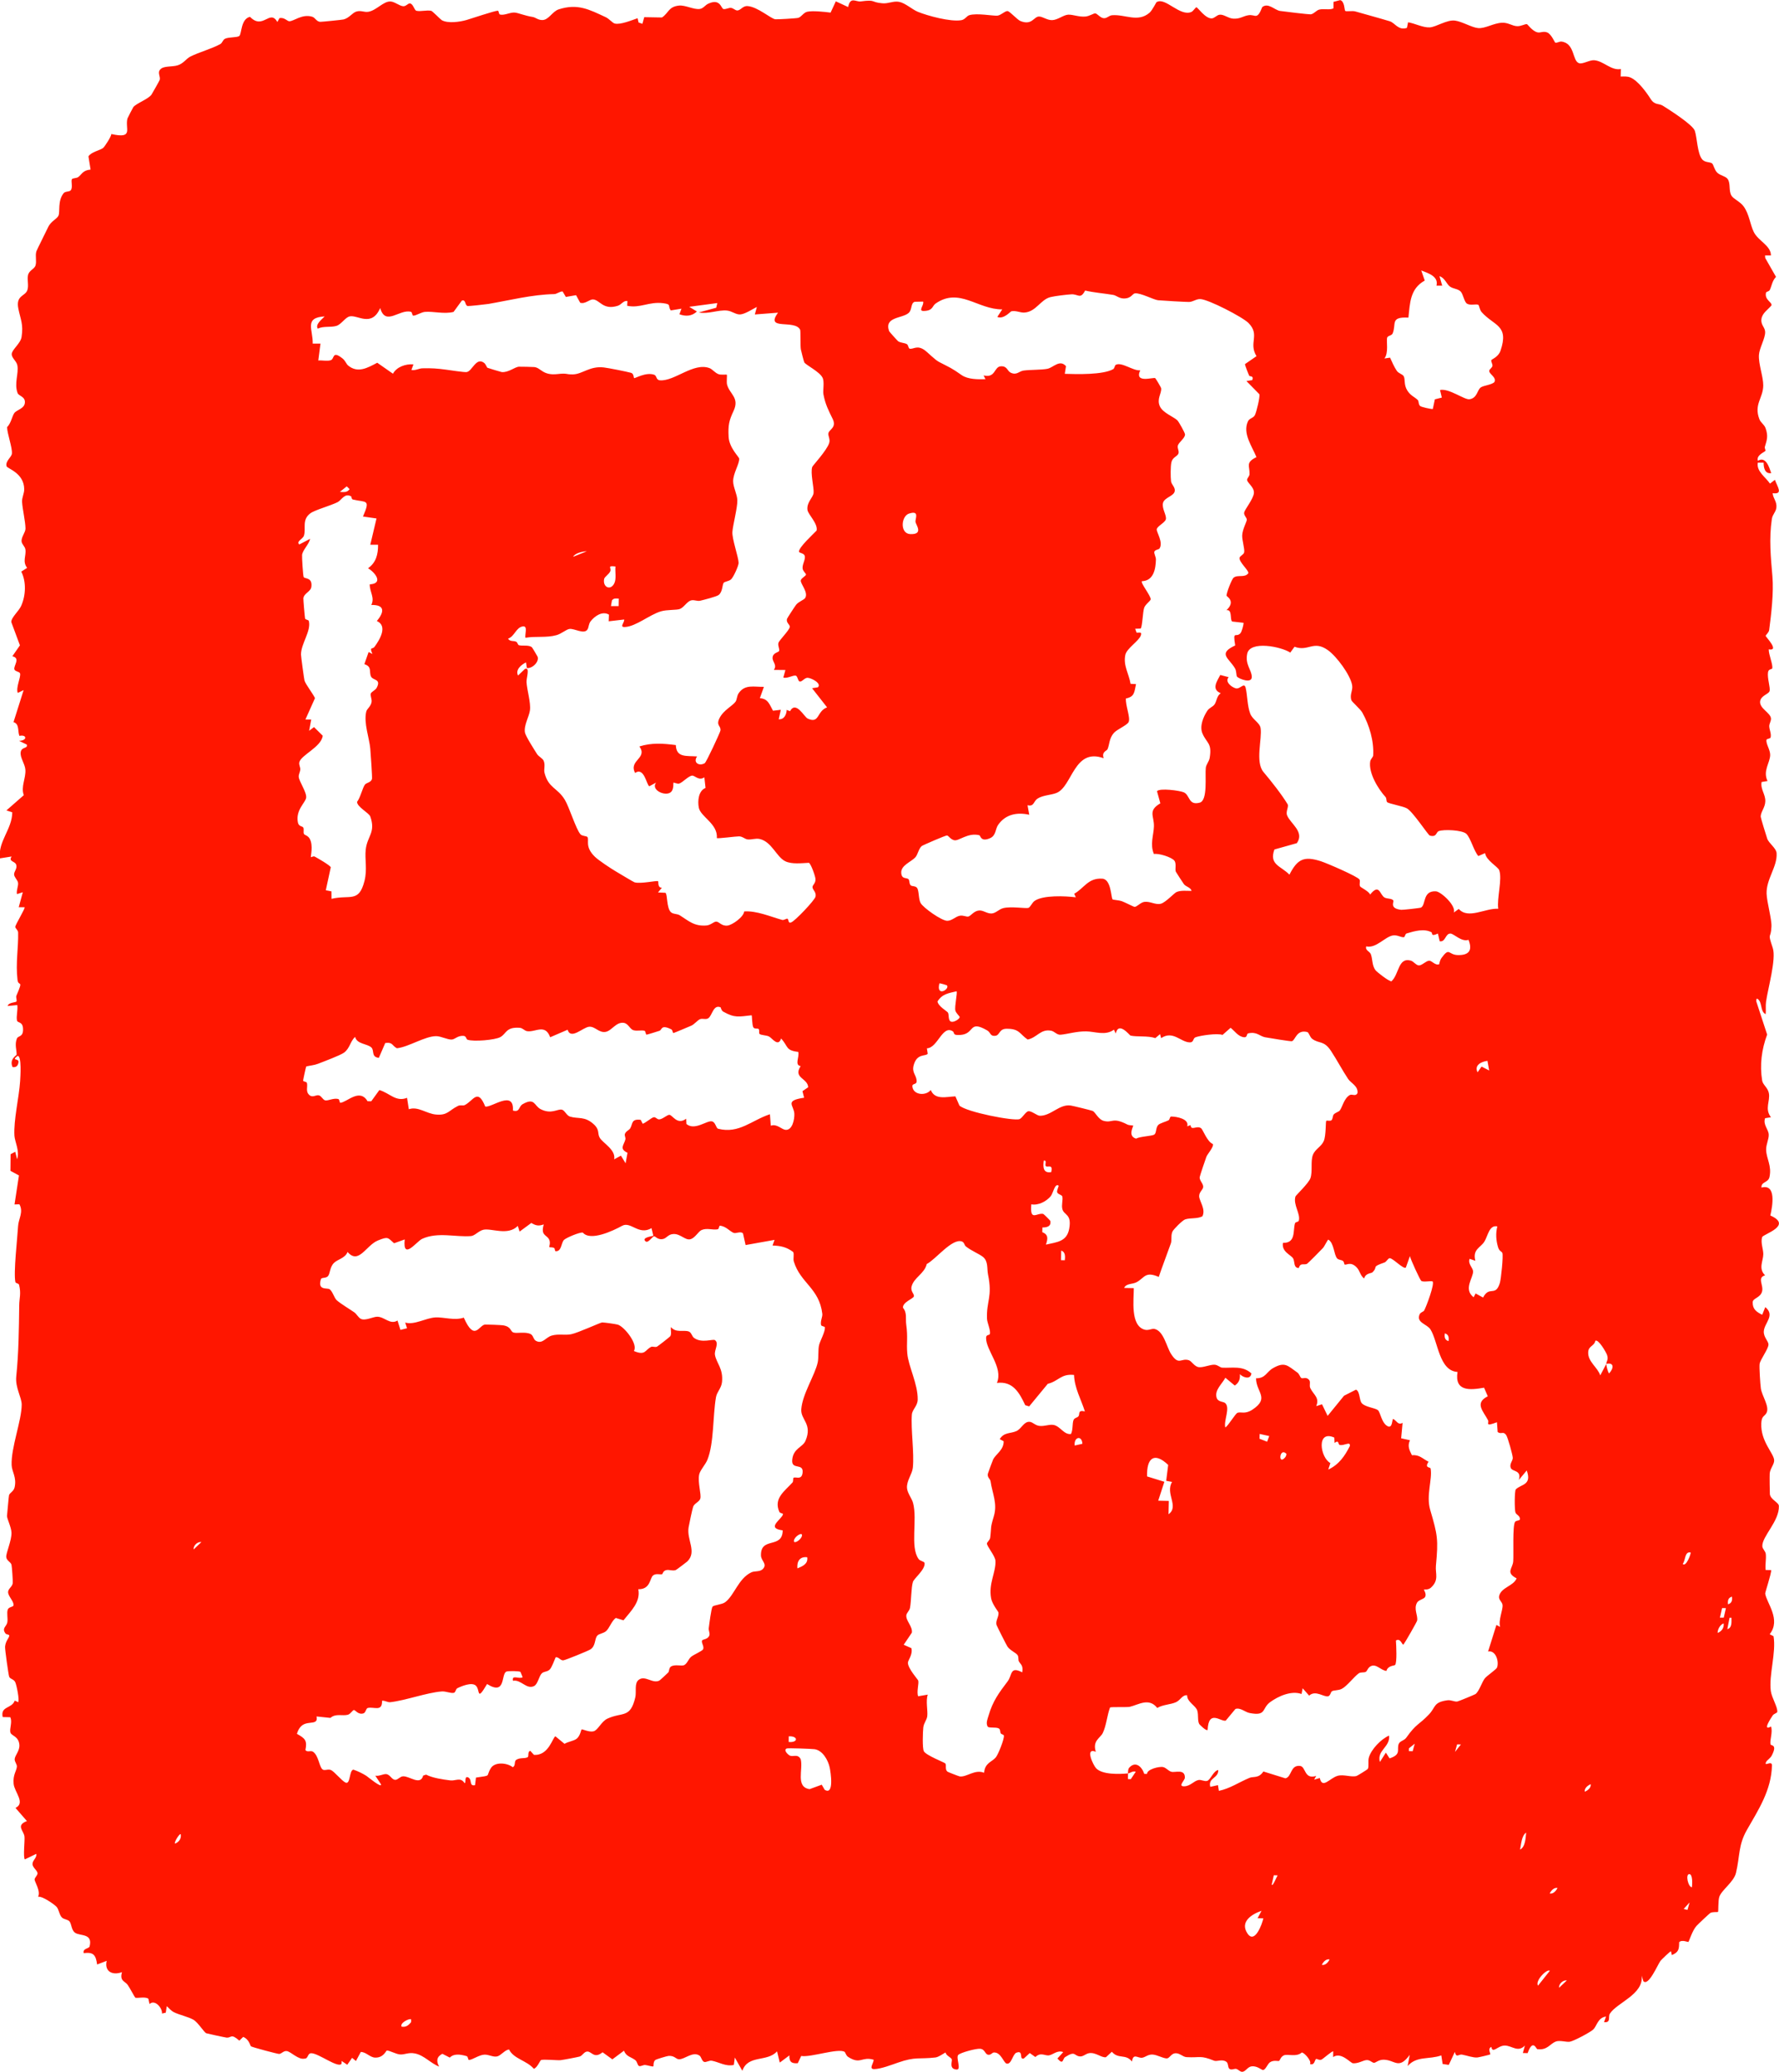
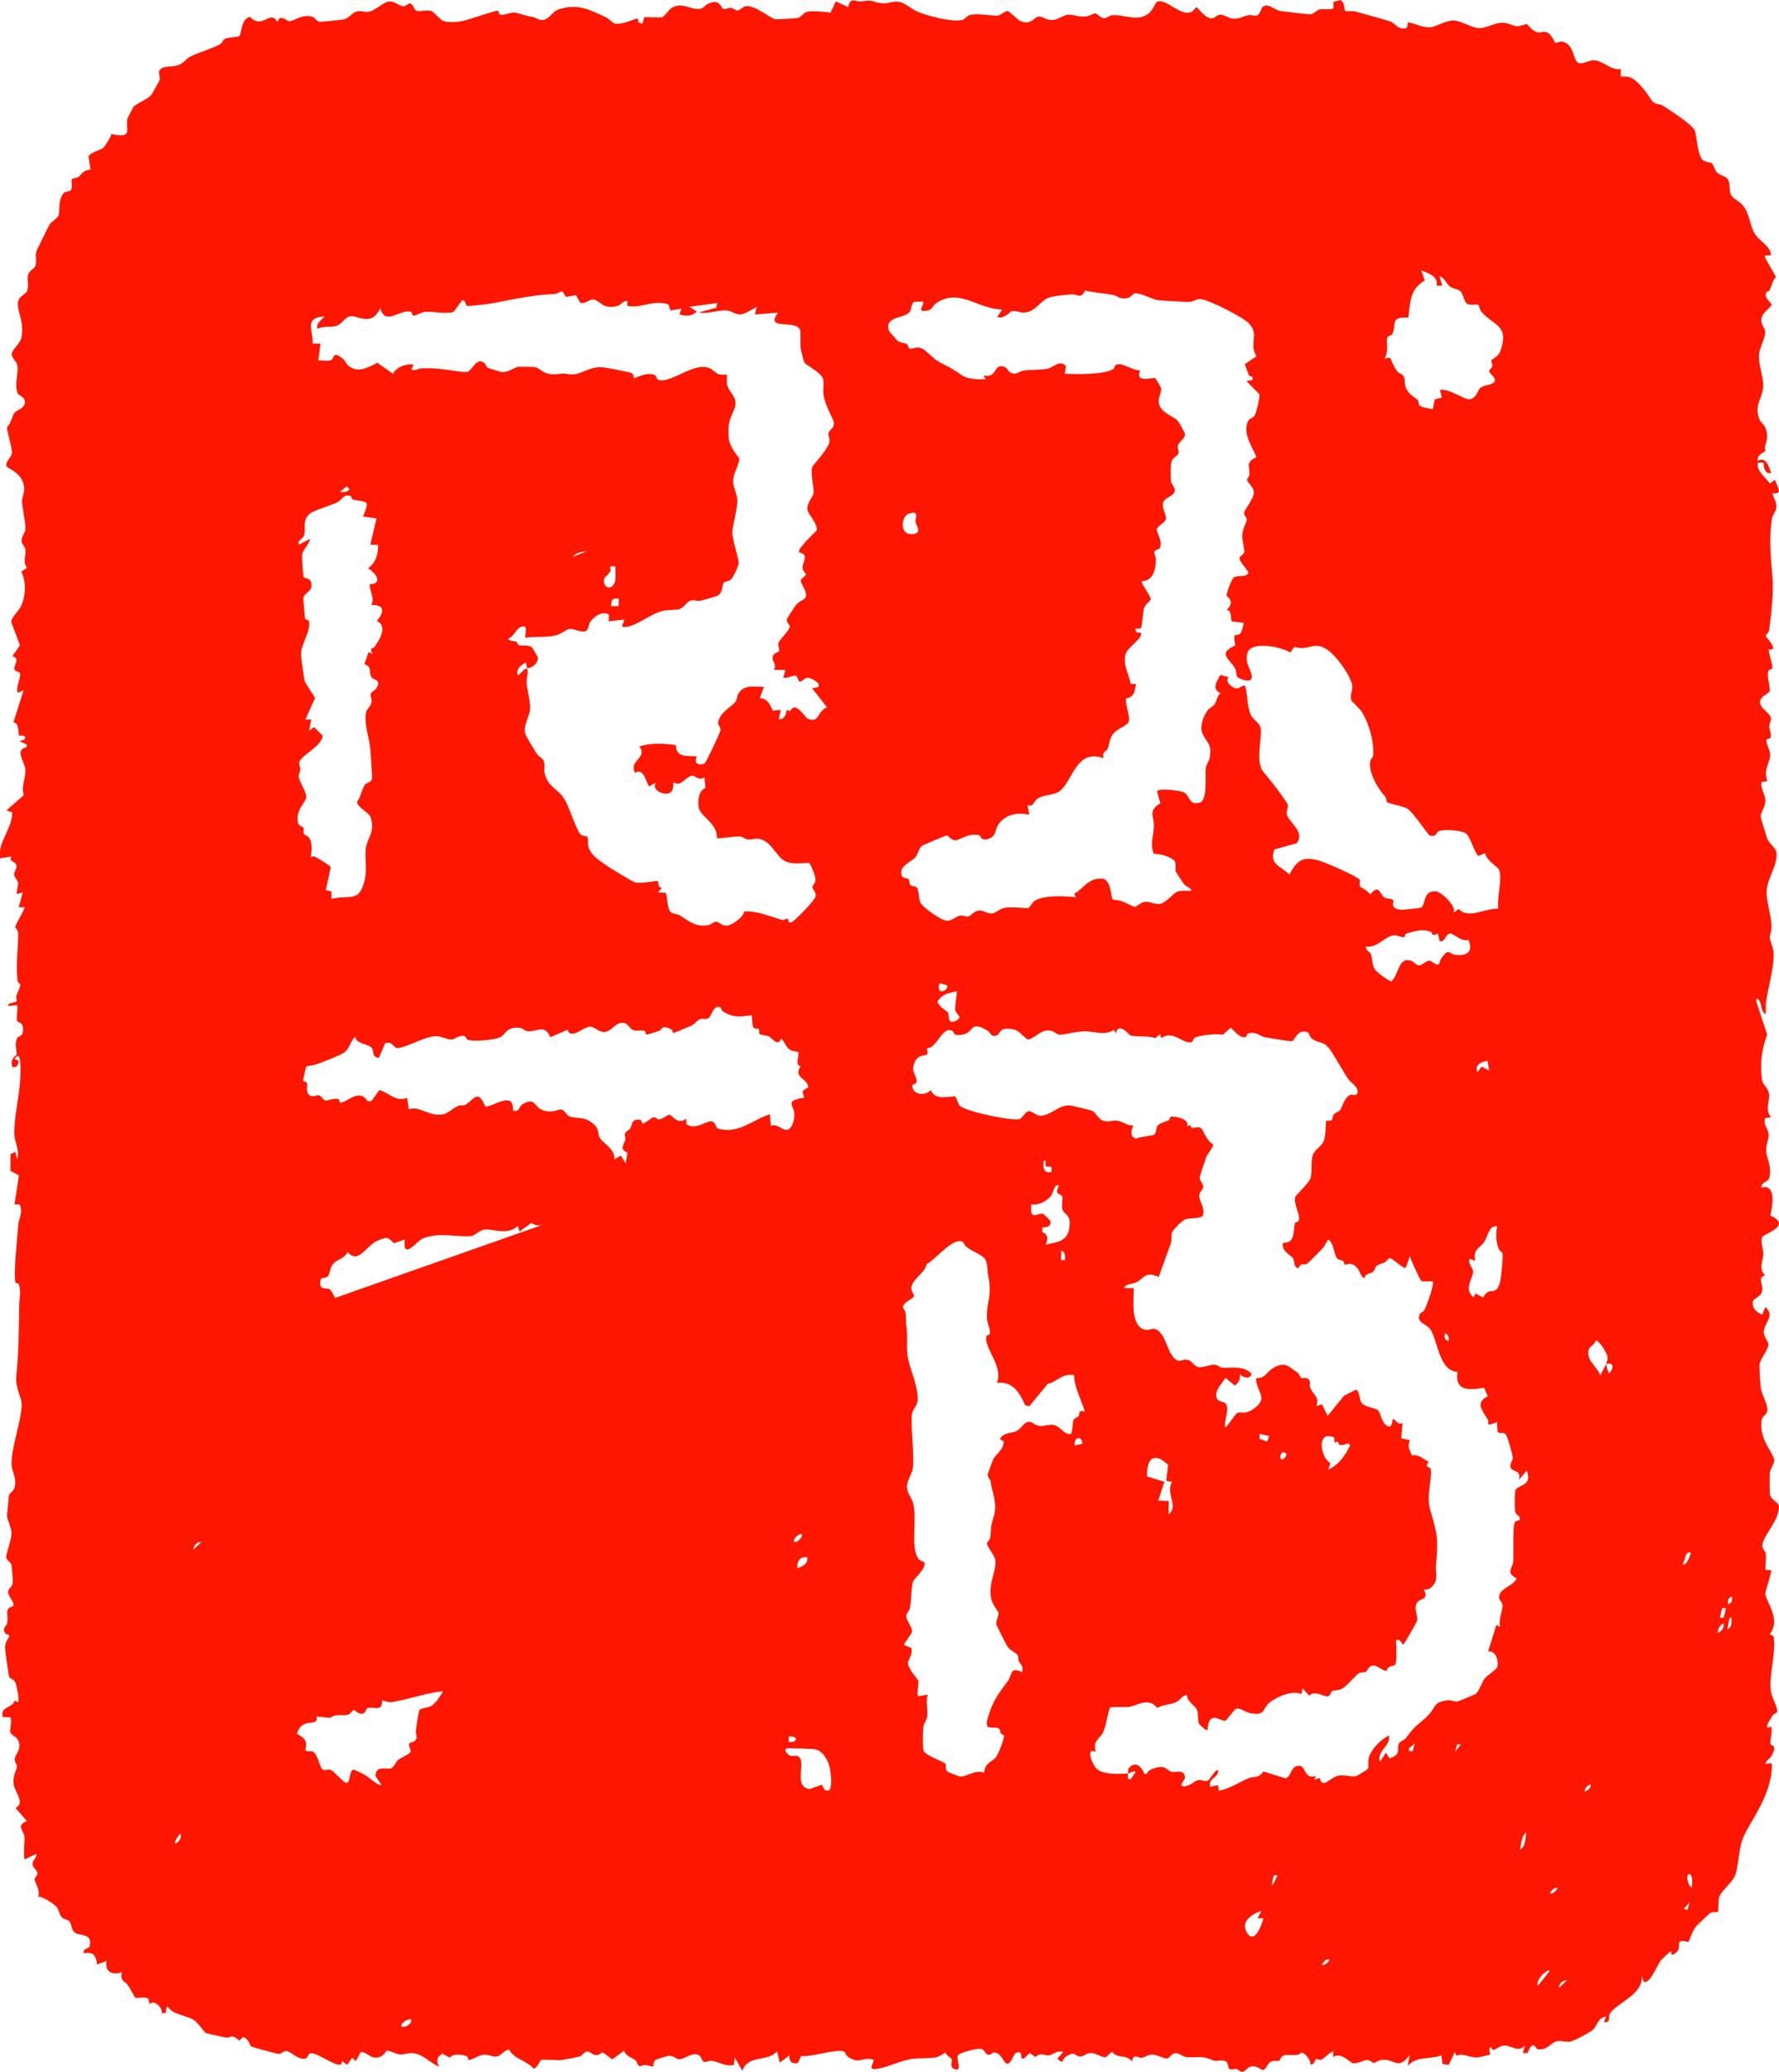
<svg xmlns="http://www.w3.org/2000/svg" data-bbox="-0.078 0.03 457.605 532.681" viewBox="0 0 457.54 532.75" data-type="color">
  <g>
-     <path d="M297.58.5c2.15-1.21 5.95 3.85 8.84 2.57.46-.2 1.07-1.2 1.28-1.2.34 0 2.29 2.94 3.95 2.86.72-.03 1.29-.87 2.04-.95 1.07-.12 2.14.91 3.45 1.01 1.77.13 2.51-.64 3.92-.87 1.85-.31 2.2 1.42 3.58-2.1 1.52-1.21 3.14.74 4.55.99.77.13 7.49.92 7.89.88.82-.09 1.46-1.03 2.21-1.22 1.17-.3 2.75.18 3.67-.33 0-.66 0-1 .01-1.66.68-.18 1.01-.27 1.69-.45 1.18.24 1.1 2.6 1.31 2.77.29.23 1.81-.08 2.6.14 2.74.79 6.03 1.67 8.84 2.52 1.39.42 2.2 2.45 4.44 1.71.12-.58.17-.86.29-1.44 1.71.26 3.83 1.41 5.58 1.31 1.67-.1 4.42-2.03 6.51-1.74 1.83.25 4.32 1.78 5.91 1.92 1.82.17 3.88-1.24 6.1-1.37 1.65-.1 2.65.84 3.97.88 1 .03 1.88-.54 2.48-.53.18 0 1.4 1.82 2.74 2.12.79.18 1.49-.39 2.51.03 1.07.45 1.88 2.51 2.06 2.61.3.17 1.08-.33 1.59-.27 3.53.44 2.74 5.06 4.56 5.57.97.27 2.7-.88 3.9-.77 2.41.22 4.33 2.72 6.82 2.26l-.05 1.93c.86-.02 1.69-.1 2.5.24 1.99.84 4.21 3.94 5.2 5.51 1.07 1.68 2.09 1.09 3.16 1.76 1.79 1.13 7.71 4.89 8.22 6.46.57 1.77.64 5.72 1.83 7.26.74.96 2.05.67 2.6 1.11.37.3.58 1.63 1.29 2.34.84.83 2.19.91 2.73 1.69.8 1.15.18 2.97.98 4.28.5.82 2.26 1.54 3.12 2.75 1.46 2.02 1.64 4.61 2.6 6.56 1.14 2.32 4.41 3.48 4.42 6.04h-1.52l.05.66c1.11 1.94 1.66 2.91 2.77 4.85-.99 1.02-1.1 2.33-1.59 3.35-.22.45-.91.42-.98.71-.44 1.85 1.58 2.41 1.41 3.27-.93 1.13-2.39 1.97-2.59 3.53-.2 1.54.94 2.08.96 3.34.02 1.65-1.49 4.1-1.6 5.88-.14 2.35 1.13 5.62 1.11 7.83-.03 3.31-2.47 4.84-.99 8.69.34.9 1.25 1.36 1.59 2.31.72 2.05.34 3.03-.19 4.79-.1.35.25.87.14 1.03-.23.36-2.38 1.08-1.94 2.55 2.08-1.2 2.88 1.59 3.44 3.18-1.67.26-1.96-1.46-1.96-2.69h-1.49c-.4 2.24 1.98 3.68 3.13 5.39.51-.39.76-.59 1.27-.98.57 1.69 2.27 3.84-.58 3.44.11 1.39 1.12 2.1.96 3.69-.11 1.12-1 1.76-1.17 2.95-.76 5.18-.27 9.77.15 14.79.35 4.11-.29 9.6-.84 13.76-.09.66-.89 1.26-.9 1.51 0 .23 3.69 3.97.79 3.45-.02 1.42 1.08 3.75.91 4.86-.05.36-.94.08-1.09 1.02-.25 1.57.68 4.04.38 4.89-.29.8-2.24 1.11-2.42 2.64-.17 1.82 2.7 2.9 2.8 4.38.04.64-.46 1.35-.45 1.97.02.95.59 1.92.35 2.89-.09.36-1 .31-1.06.63-.18 1.02.98 2.55.95 3.9-.05 2.04-1.94 4.08-.68 6.68l-1.53.25c-.33 1.87 1 3.12.96 4.94-.04 1.66-1.18 2.7-1.19 3.97 0 .3 1.47 5.05 1.68 5.66.43 1.22 2.32 2.43 2.41 3.71.25 3.48-2.7 6.69-2.57 10.45.08 2.22 1.33 6.49 1.25 8.41-.15 3.58-1.11 1.16.34 5.55.93 2.82-1.24 10.34-1.73 13.78-.15 1.06 0 2.16-.09 3.22-1.16-.51-1-2.08-1.48-3.17-.21-.49-1.06-1.48-.93-.07 1.11 3.4 1.67 5.1 2.78 8.49-1.42 3.82-1.94 7.81-1.28 11.84.18 1.09 1.44 1.79 1.72 3.21.4 2.04-1.16 4.02.54 6.21l-1.51.25c-.59 1.67.89 2.85.94 4.21.05 1.23-.71 2.5-.67 3.95.07 2.27 1.49 4.05.86 6.96-.33 1.53-2.17 1.14-2.06 2.72 3.84-1.05 2.87 4.66 2.28 7.17 5.92 2.62-1.86 4.78-2.11 5.57-.43 1.41.3 3.06.3 4.36 0 1.73-1.35 3.73.47 5.46-2.16.59-.31 2.54-.8 4.2-.48 1.62-2.34 1.64-2.4 2.7-.05 1.81.99 2.52 2.45 3.24.32-.79.48-1.18.79-1.97 2.63 2.14-.25 4.05-.38 6.23-.09 1.52 1.23 2.53 1.2 3.41-.03 1.17-2.14 3.87-2.28 5-.11.87.17 5.18.32 6.25.26 1.93 2.28 4.64 1.47 6.28-.49.98-1.27.68-1.36 2.72-.2 4.6 3.17 7.65 3.31 9.42.09 1.07-1.02 2.14-1.14 3.44-.05.51 0 4.94.04 5.35.17 1.41 2.29 2.11 2.32 3.03.14 3.91-4.35 7.81-4.26 10.35.03.7.8 1.25.89 1.98.15 1.37-.2 2.77-.04 4.13.58.01.87.02 1.44.03-.01 1.08-1.59 5.74-1.55 6.05.35 2.39 4.14 6.67 1.15 10.44.39.2.59.31.99.51.73 4.2-1.24 10-.7 14.08.24 1.78 1.83 4.22 1.66 5.4-.04.29-.86.41-1.19.92-.39.6-2.78 4.14-.42 2.82.51 1.36-.34 3.47-.13 4.56.09.47 1.87-.09.32 2.91-.38.72-1.2 1.18-1.41 1.58-.77 1.51 1.51-.53 1.47.98-.18 6.39-3.47 11.35-6.44 16.55-2.26 3.96-1.77 6.67-2.82 11.07-.56 2.33-3.68 4.37-4.28 6.13-.35 1.03-.19 3.76-.34 3.89-.11.1-1.33-.06-1.95.25-.22.11-3.23 2.96-3.58 3.35-1.06 1.16-1.91 3.96-2.08 4.12-.09.09-1.7-.67-2.38.07-.02 1.8-.1 2.56-1.88 3.31-.09-.39-.13-.58-.22-.97-.13-.12-2.5 2.19-2.7 2.45-.69.9-3.06 6.61-4.4 5.24l-.45-1.45c.62 4.83-6.39 6.96-8.18 9.81-.5.79.38 2.37-1.49 2.16.21-.57.31-.86.52-1.44-2.13.27-2.37 2.46-3.29 3.33-.75.71-5 2.98-6.05 3.15-.87.14-2.6-.45-3.62-.04-1.55.63-2.15 2.29-4.74 1.94-.24-.03-1.13-2.77-2.47 1.03-.49-.01-.74-.02-1.23-.03.21-.77.32-1.15.53-1.92-1.83 1.87-3.29.02-5.17 0-1.79-.02-3.17 2.23-3.45.35-1.08.43-.14 1.77-.29 1.91-.12.12-3.06.79-3.34.81-1.1.08-2.71-.52-3.91-.74-.9-.17-1.45.99-1.86-.69-.62 1.33-.94 2-1.56 3.33l-1.58-.23c-.15-1-.21-1.36-.34-2.21-3.15 1.13-6.32.07-8.66 2.74.22-1.15.33-1.73.54-2.88-2.87 3.91-3.75 1.31-6.67 1.25-1.31-.03-2.08.79-2.49.8-.49.01-1.05-.73-1.86-.71-.95.02-2.09.91-3.56.83-.67-.04-3.04-3.03-5.12-1.6 0-.58.01-.87.02-1.45-.2-.24-2.63 1.95-3.03 2.11-.58.23-1.2-.27-1.37-.18-.37.2-.36 1.75-1.57 1.31.5-.79-1.54-3.02-2.12-2.96-1.38 1.25-3.62.3-4.6.73-.84.37-.95 1.22-1.24 1.43-.17.12-1.41-.29-2.33.35-.63.43-1.14 1.96-1.79 1.99-.39.02-1.47-1.11-2.92-.94-1.13.13-1.56 1.44-2.51 1.4-.5-.02-.94-.61-1.48-.75-.43-.11-1.22.39-1.73-.01-.46-.36-.25-1.4-.75-1.78-1.05-.82-2.5-.04-3.15-.3-3.67-1.48-3.48-.73-7.13-.93-.99-.06-1.76-1.08-2.89-1-1.03.07-1.43 1.19-2.07 1.31-.83.15-2.67-.97-3.88-.98-1.18 0-1.73.68-2.57.82-1.11.18-2.32-1.31-2.63.98-1.62-2.07-3.49-.52-5.17-2.51-.61.56-.91.84-1.52 1.4-1.15.2-2.64-1.33-4.35-1.04-.91.16-1.54.96-2.44.83-1.49-.2-1.03-1.53-3.7.17-.71.45-.41 2.21-1.99.37.6-.65.89-.98 1.49-1.64-1.52-.62-2.68.74-3.73.84-1.06.1-2.04-.88-3.44.42l-1.44-1.02c-.61.56-.91.83-1.51 1.39-1.35.45.05-2.24-1.93-1.48-.96.37-1.25 3.1-2.51 2.8-.78-.19-1.45-3.01-3.33-2.85-.37.03-.69.65-1.36.58-.9-.08-.81-1.43-2.12-1.54-1.07-.09-5.06.98-5.64 1.59-.64.68.86 3.81-.38 3.75-2.06-.1-1.12-2.09-1.26-2.59-.15-.55-1.44-.91-1.62-1.8-.73.4-1.82 1.2-2.61 1.29-4.28.49-5.03-.28-9.65 1.33-1.66.58-4.36 1.61-6.03 1.66-1.6.04-.15-1.57-.2-2.41-3.08-.92-3.37 1.36-6.59-.75-.53-.35-.67-1.15-.88-1.28-1.67-1.02-8.78 1.5-11.16 1.06l-.88 1.86c-1.64.14-2.25-.41-2.15-2.01-.99.74-1.49 1.11-2.48 1.85-.28-1.16-.42-1.74-.7-2.89-2.54 2.84-7.47.8-8.93 5-.77-1.36-1.16-2.04-1.93-3.4-.11.76-.16 1.14-.26 1.9-2.13.46-3.86-.77-5.68-1.09-.61-.11-1.44.44-1.9.32-.65-.16-.76-1.32-1.25-1.64-1.73-1.16-3.83.99-5.27.95-.81-.02-1.14-.99-2.72-.86-.39.03-3.16.87-3.36 1.03-.61.49-.41 1.55-.52 1.65-.17.15-1.54-.31-2.12-.35-.46-.03-1.07.36-1.47.29-.48-.08-.52-1.12-1.01-1.51-1.09-.87-2.33-.87-2.96-2.45-1.19.89-1.79 1.33-2.98 2.22-1.01-.73-1.51-1.09-2.51-1.82-2.15 1.73-2.76-.14-3.87-.19-.88-.04-1.3 1.1-2.07 1.3-.73.19-4.05.82-4.87.92-.77.09-4.53-.31-5.05-.01-.23.13-.99 2.01-1.83 2.22-1.8-2.12-5.19-2.54-6.36-4.94-1.01 0-2.11 1.57-3.09 1.77-1.07.22-2.07-.5-3.25-.46-1.37.04-3.19 1.4-3.99 1.36-.26-.01-.17-.86-.6-.98-1.76-.52-3.37-.64-4.32.38l-1.91-.98c-1.48.76-1.61 1.89-.83 3.29-2.18-.83-3.86-2.92-6.25-3.38-1.65-.32-2.5.32-3.77.26-1.06-.05-2.79-1.06-3.44-1.01-.19.02-.86 1.92-3.03 1.82-1.32-.06-2.3-1.45-3.66-1.45l-1.25 2.33c-.39-.33-.59-.49-.98-.82-.5.71-.75 1.07-1.25 1.78-.58-.39-.87-.59-1.45-.98 0 .24.04.7-.1.82-1.08.9-5.77-2.72-7.64-2.8-1.14-.05-.74 1.46-1.86 1.39-1.52.33-3.48-1.82-4.51-1.95-.82-.11-1.33.7-1.96.74-.38.02-6.68-1.66-7.21-1.94-.26-.14-.45-1.8-2.04-2.44-.39.39-.59.58-.99.96-2.16-1.91-2-.72-3.22-.77-.27-.01-5-1.03-5.25-1.12-.61-.21-2.08-2.76-3.36-3.5-1.2-.7-3.7-1.27-4.97-1.91-.75-.38-1.27-1.01-1.86-1.57-.1.67-.15 1.01-.26 1.68-.39.09-.58.13-.97.22.15-1.36-1.82-3.76-3.2-2.44l-.3-1.36c-.79-.64-3.02-.03-3.38-.3-.15-.11-1.45-2.59-1.95-3.28-.71-.98-2.11-.94-1.46-3.26-2.49.92-4.57-.22-3.93-2.91-.98.38-1.47.56-2.46.94-.33-2.3-.84-3.29-3.44-2.91-.37-1.25 1.35-1.11 1.51-1.76.84-3.42-2.41-2.58-3.74-3.49-.98-.67-.89-2.29-1.44-2.92-.46-.53-1.41-.49-1.94-1-.68-.64-.76-2.06-1.38-2.74-.6-.66-3.77-2.87-4.76-2.58.76-1.46-.95-3.92-.89-4.48.05-.5.73-1.02.75-1.52.03-.73-1.27-1.49-1.29-2.41-.03-.98 1.16-1.6.98-2.64l-2.96 1.43c-.48-.7.04-4.82-.09-5.9-.18-1.5-2.31-2.83.63-3.96-1.18-1.35-1.76-2.03-2.94-3.38 2.66-1.26-.29-4.08-.48-6.22-.21-2.29.73-3.25.84-4.37.06-.6-.6-1.28-.57-1.92.04-1.01 1.34-2.13 1.21-3.73-.19-2.19-2.01-2.28-2.29-3.1-.33-.99.56-2.78-.06-3.98-.78-.02-1.17-.02-1.94-.04-.63-2.86 2.37-2.12 3.1-4.23.36.16.54.24.89.4.36-.5-.4-4.43-.78-5.18-.39-.77-1.35-.77-1.55-1.39-.19-.58-1.1-7.01-1.05-7.68.12-1.52 1.04-2.2 1.08-2.86.02-.34-.72-.2-1-.59-.98-1.36.32-1.77.5-2.82.19-1.06-.21-2.39.12-3.3.25-.69 1.4-.64 1.47-1.06.17-1-1.39-2.33-1.39-3.42 0-.88 1.09-1.38 1.19-2.3.06-.49-.2-4.34-.32-4.75-.22-.73-1.31-1.06-1.35-2.01-.05-1.06 1.41-4.21 1.35-6.22-.04-1.42-1.22-3.71-1.15-4.34.1-.92.44-5.02.52-5.29.19-.65 1.2-.96 1.44-2.04.57-2.58-.7-3.97-.77-5.69-.19-4.46 2.57-11.43 2.59-15.56 0-1.89-1.7-4.35-1.4-7.27.62-6.02.68-11.97.76-18.27.02-1.88.53-3.01-.04-5.27-.1-.41-.86-.36-.94-.7-.53-2.39.51-11.22.69-14.4.1-1.87 1.46-3.62.33-5.61l-1.25.05c.45-2.98.68-4.47 1.14-7.46-.86-.47-1.25-.68-2.19-1.19l.04-4.27c.45-.23.72-.37 1.2-.63.19.77.28 1.16.47 1.93.73-2.1-.58-4.5-.68-6.03-.25-4.01 1.2-9.95 1.46-14.05.07-1.13.45-6.5-.65-6.51-1.79 1.43.42.46.23 1.68-.14.88-.58 1.33-1.52 1.21-.92-2.05 1.03-3 1.04-3.18.06-1.13-.57-2.6.08-4.18.32-.77 1.69-.28 1.57-2.55-.09-1.81-1.39-1.44-1.54-2.02-.27-1.06.26-2.82.06-4.02-1 .1-1.49.14-2.49.24.31-1 2.09-.85 2.27-1.17.2-.34-.2-1.05 0-1.49 1.92-4.46.52-2.12.28-4.07-.51-4.27.25-8.25.16-12.16-.01-.62-.72-1.07-.74-1.43-.03-.54 2.67-4.85 2.39-5.07h-1.5c.42-1.54.63-2.32 1.05-3.86-.6.19-.9.29-1.5.48-.21-.96.42-2.1.27-2.96-.12-.68-.99-1.37-1.01-2.12s.91-1.55.52-2.54c-.35-.88-2.04-.73-1.15-2.05-1.2.19-1.81.29-3.01.48-.56-4.32 3.14-7.48 3.17-11.84-.6-.19-.9-.29-1.5-.49l4.47-3.92c-.82-2.14.57-4.38.4-6.56-.12-1.55-1.42-3.11-1.2-4.51.23-1.45 1.88-.81 1.57-1.93-.8-.39-1.2-.58-1.99-.97 2.19-.04 2.04-1.7.08-1.27-.48-1.27.05-3.08-1.51-3.54l2.6-8.23c-.61.29-.91.43-1.51.72-.53-1.42.82-3.96.6-4.99-.11-.51-1.33-.49-1.47-1.08-.23-.95 1.66-2.87-.52-3.35.78-1.12 1.17-1.68 1.95-2.81-.89-2.39-1.33-3.59-2.22-5.98-.05-1.17 1.93-2.8 2.54-4.17 1.2-2.69 1.34-6.2.03-8.81.6-.39.9-.58 1.5-.96-1.29-1.69-.17-3.13-.45-4.78-.13-.74-.9-1.29-.97-1.99-.13-1.19 1.02-2.33 1-3.37-.03-1.81-.76-4.92-.88-6.8-.07-1.15.57-2.17.55-3.31-.05-4.2-4.4-5.28-4.53-5.88-.4-1.31 1.3-2.32 1.37-3.28.11-1.57-1.19-5.01-1.25-6.77.99-.94 1.31-2.82 1.84-3.59.61-.89 2.6-1.12 2.74-2.68.15-1.62-1.58-1.72-1.87-2.49-.93-2.54.33-4.98-.06-7.13-.2-1.1-1.49-1.88-1.45-2.92.04-1.12 2.27-2.69 2.53-4.37.52-3.29-.28-4.54-.83-7.31-.7-3.49 1.82-3.11 2.34-4.8.37-1.19-.1-2.57.14-3.75.26-1.3 1.64-1.59 1.93-2.51.36-1.17-.13-2.48.23-3.66.1-.34 2.57-5.23 3.06-6.29.67-1.43 2.21-2.02 2.61-2.85.48-.99-.27-3.82 1.35-5.82.43-.52 1.5-.29 1.84-.76.58-.8-.05-2.37.31-2.86.18-.25 1.19-.21 1.59-.51.96-.71 1.13-1.74 3.18-1.93l-.55-3.39c.75-1.2 3.04-1.54 3.81-2.2.36-.31 2.09-2.93 2.08-3.55 5.86 1.31 3.46-1.36 4.14-3.99.04-.16 1.41-2.78 1.5-2.91.7-.96 3.88-2.07 4.69-3.24.16-.24 2.05-3.57 2.11-3.78.25-.87-.67-1.85.16-2.7.83-.96 2.98-.59 4.47-1.05 1.5-.47 2.18-1.7 3.22-2.23 2.39-1.2 5.31-1.92 7.73-3.23.55-.29.63-1.08 1.2-1.36.97-.48 3.02-.27 3.67-.71.68-.47.33-4.36 2.77-4.94 3.36 3.48 5.08-2.09 7.04 1.33l.55-1c1.23-.24 1.96.77 2.48.81 1.13.07 3.3-1.96 5.93-1.16.79.24 1.07 1.25 2.06 1.31.31.02 5.6-.51 6-.61 1.53-.4 2.23-1.72 3.33-2.04 1.2-.34 1.97.24 3.03.07 2.09-.33 3.91-2.77 5.75-2.65 1.07.07 2.27 1.16 3.25 1.22.72.05 1.23-.8 1.74-.72.86.15 1.08 1.76 1.65 1.89 1.08.25 2.61-.24 3.8.01.31.06 2.4 2.23 2.7 2.4 1.58.9 4.64.46 6.38-.04 1.34-.39 7.17-2.37 8.05-2.39.28 0 .19.9.57.99 1.2.28 2.65-.66 3.89-.5.92.12 2.56.81 4.46 1.11.85.13 1.34.8 2.53.8 1.63 0 2.58-2.22 4.19-2.74 4.9-1.59 7.89.05 12.12 2.01.87.4 1.72 1.48 2.31 1.63 1.46.37 4.43-.88 5.88-1.37.1.44.14.66.24 1.09.4.14.6.21.99.35l.48-1.71c1.82.03 2.73.05 4.55.08 1.74-1.14 1.64-2.77 4.38-3.06 1.63-.17 3.78 1.08 5.34.87.93-.12 1.38-.98 2.16-1.34 3.16-1.49 3.31 1.24 3.95 1.36.6.11 1.36-.36 1.91-.3.61.07 1.09.62 1.55.66.93.08 1.44-1.22 2.73-1.12 2.61.19 5.99 3.25 7.13 3.39.49.06 5.44-.23 5.9-.36.8-.23 1.36-1.35 2.3-1.57 1.38-.32 4.55.02 6.02.22l1.35-2.9 3.17 1.47c.57-2.81 1.95-1.28 3.24-1.45 4-.53 2.46.21 5.56.48 1.57.14 2.79-.65 4.3-.37 1.56.28 3.37 1.97 4.84 2.57 2.57 1.04 8.41 2.62 11.15 2.15 1.04-.18 1.34-1.08 2.1-1.3 1.98-.58 6.07.23 7.19.13.92-.08 2.02-1.28 2.65-1.17.6.1 2.48 2.24 3.29 2.56 2.96 1.18 3.41-1.1 4.71-1.16.96-.05 2.11.97 3.46.92 1.44-.06 2.86-1.32 4.08-1.4 1.24-.07 2.73.63 4.46.48 1.01-.09 2.12-.84 2.5-.82.51.03 1.27 1.1 2.09 1.23.93.15 1.39-.68 2.3-.75 3.36-.25 6.59 1.93 9.58-.63.75-.64 1.72-2.71 1.88-2.81Zm71.87 72.94c.58-2.38-2.11-3.19-3.92-3.9l.9 2.6c-3.8 2.1-3.79 5.78-4.2 9.53-4.77-.25-3.05 1.59-4.05 4.05-.26.63-1.26.54-1.43 1.13-.23.82.44 3.92-.7 5.33.58-.09.87-.13 1.46-.22.48 1.08 1.08 2.44 1.74 3.4.48.68 1.41.82 1.74 1.34.49.76-.02 2.17.96 3.72.86 1.36 1.8 1.57 2.7 2.45.27.27.13 1.16.62 1.54.35.27 2.7.79 3.23.76.21-1 .32-1.5.53-2.49.72-.18 1.08-.27 1.79-.45-.18-.78-.27-1.17-.46-1.95 2.3-.49 6.27 2.56 7.57 2.38 2.06-.3 1.95-2.42 2.95-3.07.72-.47 2.56-.6 3.44-1.3.72-1.32-1.48-2.11-1.29-3.02.07-.34.71-.72.8-1.16.1-.52-.45-1.19-.26-1.53.15-.25 1.81-.8 2.35-2.42 2.25-6.62-1.67-6.33-4.86-9.91-.5-.56-.66-1.75-.82-1.85-.56-.34-2 .23-2.93-.31-.74-.43-.99-2.5-1.68-3.17-.71-.68-1.9-.65-2.71-1.23-.92-.67-1.28-2.22-2.7-2.67l.7 2.43h-1.49Zm-48.17 23.15c-.23-.47-1.13-2.75-1.08-2.97 1.18-.82 1.78-1.22 2.96-2.04-2.12-3.46.98-5.41-2.03-8.5-1.52-1.56-10.36-6.11-12.42-6.18-1.09-.04-1.88.73-2.92.74-1.06.01-6.67-.33-7.94-.44-1.12-.1-4.51-1.95-5.97-1.77-.65.08-.95 1.4-2.98 1.31-1.13-.05-1.79-.77-2.59-.91-2.37-.4-4.86-.58-7.23-1.12-1.24 2.37-1.76.85-3.57.97-1.28.08-4.1.42-5.29.7-2.62.62-3.75 3.84-6.81 3.99-1.03.05-2.09-.57-3.31-.33-.2.04-2.01 2.16-3.6 1.45l1.27-1.94c-6.31.06-11.04-5.74-17.14-1.5-.93.65-.62 1.84-3.02 1.91-1.6.05.1-1.46-.19-2.41l-2.17.05c-1.08.35-.6 2.04-1.57 2.88-1.67 1.45-6.35.94-5 4.68.06.16 2.17 2.49 2.32 2.59.7.45 1.55.36 2.24.74.4.22.36 1.15.79 1.19 1 .09 1.84-.94 3.66.27.89.6 2.69 2.53 3.83 3.12 2.89 1.51 3.08 1.46 5.81 3.38 1.6 1.12 4.23 1.11 6.13 1.05-.19-.39-.29-.58-.49-.97 3.09.76 2.67-2.2 4.39-2.34 1.72-.13 1.66 1.2 2.59 1.64 1.55.73 2.13-.39 3.31-.55 1.66-.23 4.64-.15 6.15-.46 1.5-.32 3.14-2.49 4.75-.67-.12.79-.19 1.18-.31 1.97 3.12.1 9.8.29 12.45-1.2.35-.2.41-.95.62-1.08 1.49-.91 4.57 1.61 6.34 1.37-1.61 3.47 3.34 1.73 3.85 2.02.13.08 1.51 2.37 1.53 2.63.12 1.35-1.19 2.71-.33 4.62.76 1.68 3.5 2.66 4.49 3.59.36.34 1.96 3.2 1.97 3.61.04 1.01-1.64 2.01-1.85 2.95-.15.69.44 1.42.13 2.07-.33.69-1.51.88-1.79 2.21-.22 1.01-.22 3.78-.08 4.85.11.84 1.07 1.47.96 2.46-.14 1.34-2.61 1.66-3.01 3.04-.41 1.42.95 3.21.72 4.24-.19.88-2.18 1.75-2.35 2.57-.14.68 1.76 3.37.71 4.97-.18.27-1.19.3-1.33.85-.11.44.42 1.31.41 1.96-.06 2.43-.58 5.49-3.6 5.59-.43.43 2.34 3.78 2.25 4.67-.04.41-1.35 1.26-1.67 2.16-.37 1.04-.46 4.92-.91 5.35l-1.4.05c.14.39.21.59.35.99.54.09 1.48-.34 1.1.73-.53 1.48-3.63 3.31-3.99 5-.58 2.76.94 4.88 1.35 7.44.56.03.84.04 1.4.07-.44 1.98-.32 3.26-2.59 3.69-.17 1.77 1.25 5.01.67 6.1-.44.83-2.99 1.85-3.8 2.79-1.22 1.42-1.1 3.03-1.6 4.15-.22.49-1.58.64-1 2.33-7.65-2.78-8.03 7.27-12.12 8.92-1.4.57-3.54.56-4.93 1.49-1 .67-.84 2.11-2.53 1.67.18.98.27 1.47.44 2.45-3.12-.69-6.08-.14-8 2.6-.74 1.05-.52 2.73-2.04 3.41-2.46 1.1-2.46-.65-2.79-.74-2.99-.75-5.28 1.57-6.47 1.28-1.04-.26-1.41-1.16-1.85-1.22-.35-.05-6.22 2.5-6.5 2.72-.77.63-1.02 2.2-1.61 2.86-1.08 1.22-3.8 2.08-3.66 4.05.11 1.77 1.47 1.09 1.91 1.67.26.33.1 1.16.55 1.54.31.27 1.2.11 1.59.62.57.75.35 2.89.94 3.92.7 1.23 5.38 4.55 6.83 4.56 1.22.01 2.12-1.09 3.23-1.3.9-.17 1.67.31 2.18.21.7-.14 1.38-1.42 2.76-1.56 1.08-.11 2.06.83 3.24.77 1.12-.06 1.87-1.11 3.06-1.39 1.98-.47 5.6.13 6.37-.04.52-.11.95-1.31 1.63-1.8 2.16-1.54 7.95-1.27 10.61-.93-.17-.36-.25-.55-.42-.91 2.56-1.41 3.57-4.13 7.24-3.88 2.3.16 2.22 4.9 2.64 5.33.11.11 1.69.22 2.3.43.78.27 3.13 1.48 3.31 1.49.64.04 1.54-1.13 2.53-1.28 1.51-.22 2.9.85 4.3.46 1.22-.34 3.42-2.75 4.01-3 1.19-.49 2.61-.27 3.86-.29-.24-.92-1.42-1.04-1.96-1.72-.18-.23-2.01-3.05-2.09-3.22-.27-.61.22-2.09-.38-2.84-.7-.89-4-1.94-5.25-1.7-1.06-2.47-.08-4.81 0-7.08.09-2.69-1.64-4.04 1.65-5.95-.34-1.25-.52-1.87-.86-3.12.62-.86 5.89-.18 6.92.3 1.6.75 1.13 3.44 4.08 2.64 2.11-.57 1.31-6.97 1.55-8.97.1-.86.83-1.59.99-2.5.67-3.96-.78-3.75-1.87-6.37-.75-1.81.23-4.22 1.27-5.78.54-.81 1.39-.98 1.85-1.63.58-.82.57-2.21 1.6-2.88-2.42-1.03-1.05-2.91-.12-4.7.87.23 1.3.34 2.17.57-1.1 1.16.78 2.61 1.83 2.87 1.14.28 2.17-1.69 2.54-.1.44 1.87.4 4.56 1.16 6.59.59 1.56 2.45 2.32 2.67 3.72.44 2.74-1.44 8.72.75 11.31 1.93 2.28 4.7 5.78 6.2 8.28.36.6-.52 1.85-.14 2.83.82 2.15 4.58 4.23 2.52 7.18-2.31.65-3.46.97-5.77 1.62-1.46 3.94 1.73 4.25 3.86 6.48 2.08-4.07 3.77-4.83 8.1-3.45 1.5.48 9.44 3.9 9.92 4.7.25.41-.12 1.26.15 1.76.15.28 2.29 1.27 2.58 2.11 2.42-3.01 2.46.05 3.72.76.62.35 1.87.2 2.24.74.26.38-1.12 2.07 2.05 2.42.33.04 4.87-.45 5.09-.58 1.31-.78.37-4.41 3.86-4.17 1.23.08 5.19 3.63 4.58 5.44.5-.37.76-.55 1.26-.92 2.42 2.75 6.85-.26 10.16-.04-.41-2.59 1.09-7.65.24-9.93-.33-.89-3.44-2.56-3.62-4.38l-1.75.75c-1.2-1.4-1.97-4.66-3.09-5.72-1.02-.96-5.81-1.2-7.11-.68-.71.28-.47 1.64-2.27 1.14-.44-.12-4.28-6.05-5.88-6.99-.99-.58-4.64-1.19-5.1-1.61-.23-.21-.13-1-.4-1.3-1.94-2.12-4.43-6.23-3.95-9.18.09-.58.74-1.11.76-1.5.23-3.71-.99-7.84-2.8-11.06-.48-.86-2.66-2.76-2.79-3.14-.53-1.54.44-2.5.17-3.94-.48-2.61-3.96-7.35-6.24-8.97-3.73-2.64-5 .47-8.57-.86-.44.6-.65.9-1.09 1.5-2.3-1.53-10.38-3.17-11.08.3-.57 2.78 1.11 4.07 1.18 5.9.07 1.95-3.41.47-3.78 0-.26-.32-.11-1.41-.53-2.13-1.56-2.69-4.55-3.77.04-5.91-.66-4.07.19-1.88 1.34-3.13.36-.4.83-2.11.81-2.69-1.17-.13-1.75-.2-2.92-.33-.65-.43.12-3.19-1.48-2.91 2.48-2.31.08-3.51.04-3.72-.1-.62 1.33-4.27 1.8-4.64 1.07-.86 2.86.13 3.8-1.16.15-.69-2.41-2.84-2.27-3.93.06-.5 1.07-.82 1.19-1.43.17-.89-.56-3.12-.51-4.36.06-1.52 1.16-3.49 1.19-4.01.03-.55-.82-1.13-.68-1.86.15-.82 2.38-3.49 2.5-5.01.12-1.56-1.7-2.56-1.75-3.4-.02-.38.6-.91.62-1.42.11-2.18-1.13-2.99 1.79-4.42-1.14-2.81-3.62-6.1-2.19-9.2.39-.85 1.42-.79 1.82-1.67.38-.84 1.28-4.44 1.13-5.29-1.34-1.36-2-2.04-3.34-3.4.6-.1.9-.14 1.5-.24.47-1.21-.67-.88-.8-1.13ZM145.51 76.31c-.33-.55-.49-.82-.81-1.37-.73-.03-1.51.67-2.15.68-5.66.11-11.43 1.58-16.92 2.53-.64.11-5.09.59-5.35.54-.78-.17-.41-1.78-1.5-1.4-.85 1.16-1.28 1.74-2.13 2.91-2.37.62-5.3-.19-7.34-.01-1.02.09-2.36 1.01-3.04.97-.28-.01-.22-.89-.6-.99-2.97-.76-6.52 3.81-7.89-.97-2.19 5.04-5.8 1.71-7.83 2.15-1.18.25-2.15 2.07-3.45 2.45-1.5.44-3.25-.02-4.78.7-.7-1.09 1.1-2.42 1.78-3.14-5.39.3-2.97 3.39-3.08 6.99h2c-.22 1.74-.34 2.6-.56 4.34.98-.09 2.3.23 3.2-.07 1.03-.34.31-2.63 3.07-.42.68.55.92 1.37 1.39 1.77 2.48 2.08 5.01.62 7.5-.7 1.62 1.13 2.43 1.69 4.04 2.82.95-1.75 3.27-2.57 5.27-2.4l-.52 1.44c.97.2 1.93-.4 2.8-.43 2.4-.06 3.83.04 6.04.34 1.01.14 4.75.71 5.35.63 1.45-.2 2.42-3.9 4.47-2.39.5.37.69 1.16.91 1.29.17.09 3.43 1.06 3.62 1.09 1.72.2 3.4-1.32 4.46-1.37.38-.02 3.6.05 3.95.09 1.75.19 2.13 2.24 5.99 1.8 2.61-.3 2.01.13 3.98.08 2.42-.06 4.31-2.21 7.93-1.78 1.31.16 5.81 1.06 6.98 1.38.74.2.65 1.25.79 1.35.21.16 2.97-1.6 5.15-.86.76.26.42 1.36 1.52 1.44 3.77.26 8.6-4.67 12.72-3.14.77.29 1.42 1.25 2.36 1.57.62.21 2.01.04 2.1.12.1.09-.12 1.88.06 2.56.67 2.48 3.27 3.35 1.66 6.78-1.13 2.41-1.43 3.63-1.26 6.68.16 2.81 2.7 5.14 2.72 5.57.07 1.37-1.58 3.79-1.56 5.83.02 1.53 1.03 3.3 1.08 4.87.05 1.91-1.15 6.36-1.27 8.13-.13 1.79 1.57 6.48 1.6 7.97.01.72-1.33 3.72-1.98 4.27-.56.47-1.63.54-1.86.85-.38.51-.26 2.34-1.3 3.14-.53.41-3.8 1.25-4.75 1.47-.81.19-1.62-.34-2.45-.05-.99.35-1.76 1.79-2.79 2.18-.81.31-3.28.14-4.82.59-2.96.87-6.46 3.91-9.29 4.04-1.51.07-.11-1.08-.19-1.93-1.59.18-2.39.27-3.98.46.02-.69.04-1.03.06-1.71-1.72-1.03-3.71.41-4.72 1.72-.52.68-.45 1.51-.79 2.07-.86 1.4-3.37-.3-4.66-.11-.82.12-2.06 1.25-3.34 1.6-2.57.72-5.41.21-7.97.67-.22-.83.73-3.16-.7-2.92-1.74.29-2.1 2.59-3.77 3.14.47.83 1.47.49 2.07.79.43.21.38.8.74.9.91.26 2.39-.14 3.29.49.12.08 1.45 2.34 1.5 2.47.46 1.28-1.35 3.1-2.76 2.91-.09-.58-.13-.87-.22-1.46-1.25.62-2.8 1.92-2.05 3.38.71-.68 1.06-1.01 1.77-1.69 1.39-.58.34 2.36.41 3.41.13 2.07 1.14 5.29.88 7.23-.22 1.67-1.59 3.8-1.29 5.69.14.91 2.43 4.46 3.11 5.55.4.64 1.45 1.12 1.7 1.72.49 1.12-.01 2.19.23 3.13 1.02 3.98 3.34 3.78 5.24 6.95 1.13 1.87 2.85 7.55 4.01 8.84.45.5 1.58.41 1.78.7.54.76-.76 2.49 1.94 5.09 1.02.98 4.11 3 5.27 3.69.73.43 4.62 2.78 4.89 2.86 1.59.48 5.82-.53 6.07-.27.18.19-.2 1.68.99 1.67-.41.48-.61.72-1.01 1.21.77.04 1.15.05 1.91.09.58.36.24 3.89 1.42 4.99.58.54 1.59.36 2.3.81 2.15 1.34 3.65 2.88 6.85 2.6 1.12-.1 1.87-1 2.49-.99.78 0 1.36 1.2 2.91 1.02 1.23-.15 4.17-2.21 4.29-3.64 3.17-.22 6.66 1.31 9.75 2.18.45.13 1.04-.35 1.35-.31.39.04.13 1.35.97.95.93-.26 6.08-5.71 6.28-6.61.26-1.17-.73-1.72-.78-2.42-.04-.61.83-.95.77-2.11-.04-.73-1.14-3.87-1.69-4.18-1.85.08-4.43.42-6.1-.41-2.3-1.15-3.44-5.02-6.59-5.72-.99-.22-2.07.22-3.04.12-.76-.07-1.29-.77-2.24-.79-.71-.02-5.49.63-5.71.44.28-3.71-4.16-5.42-4.64-7.82-.34-1.69-.1-4.35 1.73-5.07l-.3-2.73c-1.43.97-2.41-.47-3.13-.44-.94.05-2.42 1.74-3.33 2.04-.5.16-1.39-.33-1.49-.22-.09.1.12 1.45-.49 2.24-1.2 1.55-5.51-.27-3.97-2.27l-1.75.95c-.73-.35-1.3-5.04-3.66-3.43-1.71-3.3 3.32-3.73 1.11-6.81 3.23-1 6.09-.77 9.37-.35.11 3.29 2.71 2.71 5.47 2.92-1.11 1.57.49 2.59 1.96 1.74.41-.24 3.97-7.91 4.04-8.39.19-1.26-1.18-1.24-.26-3.15 1.02-2.11 3.41-3.2 4.15-4.28.38-.55.31-1.45.8-2.17 1.59-2.37 4.01-1.59 6.49-1.64-.42 1.16-.63 1.74-1.04 2.91 2.14.13 2.5 1.67 3.38 3.23.81-.1 1.21-.15 2.01-.24-.21.97-.32 1.46-.54 2.43 1.41.11 2-1.23 2.05-2.41.34.14.51.2.85.34 1.54-2.79 3.63 1.46 4.54 1.89 3.11 1.44 2.28-1.88 5-2.88-1.55-1.97-2.32-2.95-3.86-4.92.6-.09.9-.14 1.49-.23 1.09-1.01-1.77-2.47-2.69-2.45-.76.02-1.42 1.09-1.98.96-.49-.12-.53-1.44-1.05-1.52-.75-.12-2.17.81-3.16.5.21-.78.32-1.16.53-1.94-1.19-.01-1.79-.02-2.98-.03.92-1.23-.35-2.04-.32-3.1.03-1.29 1.47-1.4 1.66-1.73.26-.46-.37-1.33-.15-2.11.2-.71 2.77-3.19 2.91-4.08.11-.68-1.01-1.05-.7-2.12.06-.21 2.12-3.35 2.36-3.64.66-.79 1.99-1.23 2.29-1.68.95-1.46-1.29-3.74-1.11-4.57.14-.62 1.34-1.1 1.34-1.51 0-.24-.78-.84-.87-1.51-.14-1.12.83-2.38.53-3.31-.22-.7-1.47-.67-1.47-1.07 0-1.14 3.67-4.48 4.54-5.4.38-1.79-2.2-4.15-2.35-5.29-.26-1.97 1.43-3.16 1.57-4.37.15-1.31-.88-5.17-.34-6.71.13-.36 3.72-4.18 4.35-6.13.34-1.06-.38-1.86-.18-2.59.25-.93 2.13-1.43 1.09-3.59-1.08-2.23-1.89-3.71-2.39-6.36-.19-.99.32-3.18-.23-4.27-.77-1.54-4.15-3.17-4.68-3.91-.1-.14-.86-3.1-.9-3.38-.17-1.05-.02-4.72-.18-5.04-1.37-2.75-9.17.35-5.68-4.38-2.39.19-3.58.28-5.97.46.21-.77.31-1.16.52-1.93-1.14.57-3.06 1.85-4.29 1.92-1.14.07-2.11-.88-3.42-1-2.24-.21-4.83.97-7.22.49 1.79-.48 2.69-.72 4.48-1.21.11-.48.16-.72.27-1.2-2.88.38-4.33.58-7.21.96.79.48 1.18.72 1.97 1.21-1.33 1.24-2.89 1.3-4.49.71.21-.58.31-.87.52-1.44l-2.75.45c-.86-1.19.3-1.58-1.99-1.86-3.63-.45-5.87 1.36-9.22.67.03-.49.04-.73.06-1.22-1.03-.19-1.5.91-2.48 1.22-3.78 1.19-4.58-1.48-6.31-1.63-.94-.09-2.09 1.28-3.36.84-.43-.78-.64-1.17-1.06-1.94-1.06.18-1.59.28-2.65.46Zm-58.1 50.17c1.04.06 1.87.19 2.5-.71-.29-.29-.44-.43-.73-.72-.71.57-1.06.86-1.77 1.43m2.86 1.13c-1.65-.91-2.41.98-3.43 1.5-1.7.87-5.9 2.03-7.03 2.88-2.24 1.69-1.05 3.85-1.64 5.74-.27.86-2.08 1.5-1.19 2.26 1.11-.57 1.66-.86 2.77-1.44-.26 1.4-1.92 2.87-2.06 4.14-.06.52.24 5.39.41 5.69.28.5 2.29.02 1.98 2.49-.16 1.29-1.86 1.61-2.06 2.94-.04.26.36 4.83.44 5.21.08.37.88.3.97.66.63 2.6-2.02 5.81-2.02 8.62 0 .48.8 6.35.9 6.68.29.99 2.18 3.38 2.7 4.53-.99 2.2-1.48 3.3-2.46 5.49.6 0 .89 0 1.49.01-.21 1.16-.32 1.74-.54 2.9.5-.38.75-.57 1.26-.96.9.89 1.34 1.33 2.24 2.22-.33 2.91-5.62 4.97-6.02 6.84-.14.65.28 1.24.25 1.82-.03.65-.46 1.32-.4 1.92.11 1.22 2.08 3.96 1.91 5.35-.16 1.28-2.73 3.13-2.14 6.32.21 1.16 1.15.97 1.38 1.34.28.46-.06 1.21.21 1.69.16.28 1.02.39 1.47 1.22.97 1.78.18 4.53.3 4.74.02.04.63-.34.98-.16.75.4 3.92 2.22 4.13 2.75-.51 2.36-.77 3.55-1.28 5.91.58.11.87.17 1.45.28 0 .77 0 1.15.02 1.92 4.77-1.13 7.03 1.11 8.48-4.6.76-2.99.04-5.53.32-8.07.39-3.5 2.63-4.36 1.17-8.5-.32-.92-3.41-2.45-3.4-3.77.84-1.03 1.43-3.69 2.04-4.45.38-.47 1.55-.52 1.8-1.43.1-.38-.34-6.6-.44-7.78-.24-2.74-1.73-6.58-1.04-9.52.18-.78 1.2-1.31 1.38-2.54.1-.73-.42-1.66-.19-2.16.21-.46 1.19-.85 1.49-1.43 1.25-2.35-.94-1.85-1.44-2.9-.59-1.23.34-2.52-1.72-3.19.43-1.25.65-1.87 1.09-3.12l.98.5c-.85-1.96.02-1.14.52-1.81 1.36-1.84 3.49-5.39.62-6.66 1.9-2.28 2.17-4.21-1.43-4.13.96-1.88-.43-3.32-.4-5.3 3.61-.2 1.42-3.04-.44-4.14 2.1-1.46 2.6-3.64 2.58-6.04h-2c.64-2.71.96-4.06 1.6-6.76l-3.48-.5c1.99-4.58.84-3.55-2.59-4.37-.39-.09-.33-.74-.45-.81Zm143.54 4.43c-2.09.68-2.4 5.19.32 5.29 3.5.12 1.41-2.38 1.32-3.17-.09-.77 1.14-3.02-1.64-2.11Zm-82.9 9.7c-.98.03-3.05.46-3.5 1.43 1.4-.57 2.1-.86 3.5-1.43m7.39 3.92c-2.35-.28-.92.36-1.38 1.3-.36.74-1.43 1.35-1.54 1.9-.43 2.1 1.62 3.09 2.59 1.17.62-1.22.17-3.03.32-4.37Zm.85 8.26c-.72-.04-1.32-.16-1.76.46-.1.59-.16.88-.26 1.46.79 0 1.19 0 1.98.01.01-.78.02-1.16.03-1.94Zm209.05 85.81c-1.89-1.04-4.34-.35-6.43.28-.41.12-.41.94-.72.97-.77.07-1.6-.62-2.78-.46-2.02.28-4.34 3.41-6.89 2.82-.33 1.02.9 1.28 1.18 2 .48 1.25.27 2.83 1.16 4.07.38.54 3.53 2.95 4.14 2.91 2.01-1.81 1.68-6.25 4.99-5.32.72.2 1.36 1.21 2.08 1.23.77.02 1.82-1.15 2.6-1.21.75-.05 1.55 1.29 2.61.91.12-.56.26-1.16.61-1.63 2.11-2.87 1.68-.79 4.17-.73 2.98.07 3.82-1.29 2.76-3.92-1.78.63-3.77-1.6-4.64-1.61-1.35-.02-1.23 2.25-2.76 1.98-.19-.79-.28-1.19-.47-1.98-1.95.9-1.32-.12-1.64-.3Zm-124.63 13.65c-.06-.08-1.87-.63-1.97-.52-.9 3.56 2.68 1.56 1.97.52m.23 6.99c.32.53-.02 2.08.84 2.33.74.22 2.18-.72 2.18-1.19 0-.21-.94-.99-1.11-1.68-.25-1.01.58-4.55.31-4.95-2.09.51-3.66.65-4.91 2.62.17 1.23 2.46 2.49 2.69 2.87m-58.39-1.32c-1.96-.95-2.21 2.07-3.24 2.76-.65.44-1.47-.03-2.14.25-.7.3-1.41 1.31-2.28 1.68-.65.28-4.29 1.82-4.53 1.87-.26.05-.16-.74-.59-.95-2.68-1.33-2.34.14-3 .37-.45.16-3.16 1-3.34 1-.26 0-.19-.92-.57-1.01-.82-.2-1.85.14-2.8-.13s-1.31-1.76-2.56-1.9c-1.95-.23-3.03 2.05-4.61 2.33-1.74.3-2.71-1.46-4.24-1.32-1.61.14-4.69 3.45-5.53.77-1.79.77-2.69 1.16-4.48 1.93-1.3-3.57-3.8-1.23-5.92-1.56-.71-.11-1.14-.81-1.9-.87-3.6-.26-3.39 1.5-5 2.39-1.4.77-6.92 1.21-8.42.68-.44-.15-.27-.96-1.1-1-1.5-.07-2.13.9-2.98.95-1.08.06-2.73-.86-3.99-.87-2.88-.02-7.1 2.79-10.11 3.11-1.27-.63-.99-1.63-3-1.35L97.43 272c-2.05-.24-1.08-1.9-1.93-2.68-1.07-.99-3.73-.82-4.17-2.72-1.29 1.21-1.34 2.95-2.85 4.06-.94.69-5.27 2.31-6.71 2.87-.99.38-2 .43-3.01.68-.1.16-.8 3.45-.8 3.64.01.29.88.22.98.62.25 1.02-.44 2.2.67 3.13.85.7 1.65-.15 2.41.04.66.17 1.02 1.16 1.62 1.29.73.16 2.14-.66 3.35-.35.37.1.33.99.53.98 1.76-.15 4.96-3.85 7.01-.41.38 0 .57.01.95.02l2.09-2.89c2.71.8 4.23 3.13 7.12 2 .18 1.17.28 1.76.46 2.93 2.41-.82 4.51 1.17 7.04 1.37 2.95.24 3.18-1.02 5.6-2.22.62-.31 1.26 0 1.72-.21 2.24-1.08 3.32-4.5 5.29.37 1.62.36 7.46-4.43 7.12 1.03 1.86.52 1.4-1.02 2.52-1.65 3.16-1.79 2.9.43 4.62 1.3 2.76 1.4 4.28-.11 5.44.12.73.14 1.22 1.53 2.11 1.79 2.16.64 3.73-.15 6.04 1.91 1.68 1.5.94 2.38 1.59 3.51.78 1.37 4.2 3.09 3.72 5.56.7-.38 1.04-.57 1.74-.94.48.78.72 1.18 1.2 1.96.19-1.08.29-1.62.49-2.7-2.22-1.05-.9-1.98-.54-3.46.09-.39-.25-.96-.15-1.32.22-.77 1.08-1 1.39-1.51.69-1.14.2-2.5 2.7-2.18.21.4.31.61.51 1.01.8-.28 2.18-1.5 2.78-1.67.56-.15.89.6 1.5.54.94-.08 2.05-1.27 2.65-1.16.79.15 1.99 2.69 4.25.99.03.54.04.81.06 1.35 2.12 1.81 5.26-.96 6.56-.67.97.21 1.02 1.75 1.61 1.9 5.36 1.37 8.66-2.22 13.31-3.73.09 1.18.13 1.77.22 2.95 1.53-.57 2.77.93 3.73 1.05 1.83.24 2.4-2.73 2.33-4.14-.12-2.21-2.63-3.35 2.51-4.11-.17-.67-.25-1.01-.42-1.69.59-.4.88-.6 1.47-1-.1-2.36-3.95-2.34-1.94-5.43-1.64-.31-.27-2.28-.61-3.66-3.29-.38-2.52-1.35-4.41-3.46-.75 2.3-2.27-.05-3.1-.49-.7-.38-2.13-.31-2.47-.7-.19-.21.05-.96-.2-1.22-.26-.27-1.09.06-1.38-.45-.34-.61-.32-2.99-.43-3.1-3.3.35-4.34.75-7.3-.93-.51-.29-.61-1.01-.67-1.04ZM290.1 456.01c.04-.49-.02-.99.27-1.43 1.63-1.88 3.28-.4 3.93 1.53h.71c-.06-1.19 3.18-1.98 4.14-1.75.8.18 1.31.97 2.09 1.2.98.29 3.56-.84 3.49 1.55-.02.68-1.91 2.27-.11 2.19 1.6-.07 2.44-1.42 3.66-1.62.7-.11 1.48.42 2.18.23.87-.25 1.6-2.58 2.86-2.8.1 2.18-2.67 1.95-2.05 4.33.79-.18 1.19-.26 1.98-.44.09.59.14.88.23 1.47 2.86-.59 5.2-2.23 7.87-3.34 1.04-.43 2.37.2 3.58-1.64 2.26.71 3.4 1.06 5.66 1.76 1.69-.36 1.21-3.46 3.76-3.19 1.55.16 1.01 3.57 4.16 2.57-.21.38-.31.57-.52.96.58-.17.87-.25 1.45-.42.64 2.94 2.56 0 4.6-.57 1.55-.43 3.5.43 4.86.04.22-.06 2.8-1.66 2.88-1.8.36-.61 0-1.98.28-2.95.61-2.1 3.13-4.75 5.2-5.63.3 3.01-3.2 3.74-2.37 6.79.61-.96.92-1.45 1.54-2.41.38.59.57.89.95 1.48 3.16-1.04 1.77-2.26 2.36-3.73.31-.76 1.4-.83 1.93-1.58 2.64-3.73 3.25-3.26 5.84-5.99 1.81-1.9 1.09-3.14 4.77-3.64.87-.12 1.78.4 2.48.33.25-.02 4.5-1.77 4.71-1.92.98-.73 1.62-3.03 2.41-4.04.52-.67 2.97-2.31 3.14-2.78.57-1.59-.33-4.53-2.3-4.13.86-2.73 1.28-4.09 2.14-6.83.38.2.58.3.96.5-.52-1.68.74-4.34.62-5.62-.08-.85-1.12-1.35-.87-2.36.56-2.21 3.65-2.49 4.49-4.49-2.93-1.53-1-2.53-.87-4.41.13-1.94-.21-9.13.46-10.11.31-.45 1.25-.26 1.26-.7.03-.94-.92-1.09-1.15-1.72-.26-.73-.25-5.58.09-5.94 1.31-1.37 4.21-1.02 2.81-4.87-.81.98-1.22 1.46-2.03 2.44.77-2.62-1.66-2.04-2.08-3.1-.4-1.01.54-1.82.52-2.58-.02-.71-1.26-5.27-1.72-5.9-.76-1.05-1.25-.04-2.17-.75-.07-1-.11-1.5-.18-2.51-3.25 1.24-1.94.18-2.29-.51-1.22-2.35-3.56-4.41-.07-6.16-.38-.88-.57-1.32-.95-2.21-3.65.64-7.63 1.01-6.83-4.05-4.76-.28-4.99-7.81-6.96-10.94-.87-1.38-3.75-1.73-2.78-3.88.25-.56.98-.64 1.16-.97.56-1.03 2.77-6.9 2.16-7.5-.8-.15-2.31.25-2.9-.12-.3-.19-2.75-5.51-2.92-6.37-.42 1.18-.63 1.77-1.05 2.94-.61.53-3.37-2.48-4.17-2.41-.42.04-.82.92-1.29 1.09-3.64 1.27-1.5.96-3.15 2.56-.27.26-1.78.17-2.11 1.57-1.07-.78-1.05-2-1.99-2.92-1.57-1.54-2.54-.44-3.05-.68-.1-.05-.1-.69-.43-.92-.43-.3-1.12-.24-1.48-.64-.85-.94-.79-4-2.27-4.83-.15-.06-.98 1.71-1.37 2.14-.53.58-3.85 3.93-4.1 4.07-.76.4-1.72-.4-2.12 1.09-1.43-.02-.99-1.7-1.46-2.47-.57-.94-3.01-1.68-2.62-4 3.38.08 2.53-3.12 3.1-5.03.12-.4.87-.29.98-.68.49-1.76-1.51-4.11-.86-6.22.09-.29 3.4-3.39 3.85-4.71.6-1.77-.01-4.39.64-6 .62-1.54 2.17-2.08 2.8-3.57.6-1.42.44-4.99.63-5.17.15-.15.97.11 1.3-.12.42-.29.33-1.21.62-1.52.49-.52 1.28-.65 1.57-1.03.66-.88 1.09-3.13 2.56-3.96.61-.34 1.48.46 1.98-.49.24-1.81-1.71-2.6-2.39-3.62-1.5-2.25-2.88-4.89-4.42-7.23-1.84-2.79-3.05-1.78-4.82-3.1-.65-.48-.84-1.64-1.29-1.76-2.8-.72-3.05 2.15-3.96 2.36-.34.08-5.91-.84-6.85-1.01-1.41-.25-2.14-1.53-4.39-1-.46.11-.15 1.08-1.05.99-1.52-.16-2.37-1.58-3.46-2.43l-2.08 1.83c-1.34-.49-5.65.14-6.93.6-.74.27-.4 1.34-1.47 1.32-2.37-.03-4.32-3.16-7.39-1.09-.11-.41-.16-.62-.27-1.03-.49.41-.74.61-1.23 1.02-1.91-.65-4.65-.27-6.36-.64-.26-.06-3.07-3.79-3.81-.54-.19-.39-.28-.59-.47-.99-2.18 1.63-4.86.47-7.14.44-2.49-.03-4.71.69-6.55.86-1.01.09-1.57-.86-2.46-1.03-2.73-.52-3.64 1.81-6.05 2.27-2.12-1.5-2.09-2.79-5.4-2.77-1.99 0-1.7 1.67-2.91 1.81-1.39.16-1.12-.83-2.09-1.39-4.85-2.79-3.09.9-6.89 1.17-2.23.15-1.34-.57-2-.97-2.65-1.61-3.84 4.31-6.61 4.41.08.56.12.84.21 1.4-.55.73-2.73-.17-3.59 2.86-.59 2.07.73 2.56.74 4.2 0 1-1.22.43-1.09 1.42.27 2.17 3.5 2.4 4.72.83 1.08 2.66 4.03 1.73 6.34 1.64.41.95.62 1.42 1.03 2.36 1.74 1.67 14.09 4.08 15.49 3.48.74-.32 1.56-1.95 2.27-2.02.85-.08 2.21 1.17 2.96 1.17 2.89.01 5.02-3.07 7.93-2.63.61.09 5.2 1.22 5.6 1.38.74.31 1.44 2.21 2.92 2.58 2.31.57 2.15-1.07 6.04.93.46.23 1.43.21 1.48.26.14.14-1.53 2.68.74 3.36 1.02-.58 4.12-.65 4.69-1.04.61-.43.33-1.74 1.01-2.47.42-.45 1.92-.83 2.65-1.2.34-.18.33-.97.66-.97 1.41-.01 4.74.61 4.15 2.52.34-.13.52-.19.86-.32.12 1.6 1.62-.03 2.74.83.42.32 1.58 3.53 2.99 4.02.32.75-1.36 2.51-1.67 3.33-.26.69-1.71 4.97-1.72 5.24-.05.87.96 1.63.91 2.48-.04.75-1.07 1.28-1.04 2.4.03 1.23 1.77 3.33.83 5.16-1.4.69-2.93.34-4.39.77-.72.21-3.03 2.57-3.29 3.12-.49 1.03-.11 2.17-.43 3.07-1.01 2.86-2.13 5.74-3.11 8.62-3.53-1.55-3.64.26-5.71 1.36-1.08.57-2.65.26-3.19 1.47l2.48.05c.01 2.97-.93 9.57 2.74 10.67 1.07.32 1.86-.36 2.63-.17 2.36.57 3.05 4.64 4.24 6.46 1.97 3.04 2.52.97 4.5 1.56.82.24 1.41 1.63 2.61 1.8 1.09.15 2.92-.68 4.03-.63.87.04 1.43.73 1.97.76 2.5.15 5.27-.6 7.53 1.48-.22 1.72-2.18 1.03-2.97.19.1 1.29-.23 2.2-1.31 2.93-.97-.8-1.45-1.21-2.42-2.01-.81 1.55-2.76 3.11-2.28 5.02.32 1.29 1.74 1.05 2.24 1.5 1.36 1.22-.44 4.58.02 6.26.77-.4 2.56-3.55 3.16-3.77.84-.32 1.91.46 3.83-.81 4.51-2.99.94-4.46.92-8.06 2.43.04 2.71-1.65 4.32-2.58 3.13-1.82 3.85-.6 6.3 1.1.54.37.66 1.16 1.03 1.41.38.25 1.29-.41 2.03.53.41.51-.06 1.37.28 2.08.83 1.72 2.44 2.42 1.52 4.62.59-.19.89-.28 1.49-.47.58 1.19.86 1.79 1.44 2.98 1.69-2.07 2.53-3.11 4.22-5.18 1.23-.63 1.85-.94 3.08-1.57 1.03.47.81 2.64 1.45 3.44.8 1.02 3.37 1.24 4.15 1.81.71.52.94 3.46 2.65 4.21 1.14.43 1.03-1.77 1.28-1.94.93.42 1.26 1.73 2.45 1.02-.15 1.59-.22 2.38-.37 3.97l2.27.5c-.69 1.5-.18 2.48.5 3.85 1.98-.17 2.72.91 4.28 1.68-1.15 1.7.45 1.31.53 1.75.5 2.72-1.2 6.89-.11 10.61 1.92 6.54 2.11 7.59 1.47 14.42-.18 1.96.88 3.67-1.32 5.63-.66.58-1.68.4-1.75.46-.08.07.78 1.16.25 1.96-.34.51-1.66.7-2.05 1.43-.88 1.65.26 3.18.05 4.56-.05.35-3.2 5.82-3.51 6.17-.3.35-.75-1.82-1.95-1.01.07 1.07.33 5.72-.22 6.28-.22.22-1.87.13-2.22 1.53-1.48-.16-2.6-1.9-4-1.23-.8.38-.93 1.23-1.29 1.45-.46.28-1.32.03-1.82.39-1.22.86-3 3.28-4.37 3.99-.9.47-2.03.31-2.54.63-.32.2-.39 1.12-.95 1.28-1.1.31-3.25-1.69-4.91-.16-.67-.75-1-1.13-1.67-1.89-.11.59-.17.88-.29 1.47-2.6-.94-5.96.55-8.07 2.09-2.23 1.63-.86 3.66-5.29 2.8-1.16-.22-2.37-1.47-3.64-1.04-1 1.2-1.5 1.8-2.49 3-1.27.34-4.41-2.99-4.66 2.38-.33.4-2.11-1.4-2.17-1.52-.47-.97-.14-2.19-.48-3.41-.36-1.3-2.67-2.24-2.62-3.97-1.24-.14-1.68 1.23-2.85 1.77-1.38.64-3.39.61-4.84 1.49-2.13-2.74-4.84-.81-7.07-.29-.63.15-4.77-.02-5.07.17-.74 1.95-.95 4.66-1.86 6.55-.64 1.34-2.7 1.95-1.8 4.84-2.88-1.2-.67 3.44.07 4.23 1.61 1.71 6.03 1.53 8.22 1.33-.04.48 0 .98-.02 1.46.29 0 .44.01.73.02.51-.76.77-1.14 1.28-1.91-.77-.29-1.48.39-1.98.43Zm92.46-183.24c-1.62.19-3.47 1.15-2.54 2.94l1.02-1.47c.78.4 1.18.6 1.96 1.01-.18-.99-.27-1.49-.44-2.48m-113.58 27.07c-.36-.41.41-1.57-.54-1.42-.2 1.59-.22 3.31 1.91 2.97.57-2.23-1-1.13-1.37-1.55m3.29 5.03c-.98-.75-1.41 1.93-2.02 2.68-1.13 1.37-3.21 2.45-5.01 2.11-.41 4.54 1.41 2.11 3.07 2.47.13.03 1.8 1.68 1.82 1.8.26 1.41-.87 1.69-2.03 1.68-.02.48-.03.73-.04 1.21 1.65.64 1.42 1.75.94 3.2 2.81-.65 5.39-.73 5.99-4.1.69-3.84-1.31-3.39-1.75-5-.3-1.1.19-2.35-.02-3.25-.12-.5-1.03-.48-1.32-1.08-.19-.38.46-1.67.37-1.73Zm112.83 10.47c-2.1-.46-2.41 2.42-3.33 3.9-1 1.61-3.09 1.95-2.33 4.94-.59-.2-.88-.31-1.47-.51-.51 1.27.85 2.33.89 3.21.06 1.68-2.58 4.59.14 6.68.21-.39.31-.59.51-.98l1.92 1.05c1.64-3.17 3.17-.06 4.31-3.73.31-.98.93-7.03.65-7.72-.18-.45-.75-.39-1.09-1.45-.54-1.74-.66-3.62-.21-5.38Zm-245.24-.52c-1.33.47-2.02.34-3.21-.37l-3.02 2.22c-.18-.58-.28-.88-.46-1.46-2.54 2.63-6.85.52-8.86.99-1.22.29-2.21 1.54-3.15 1.62-3.94.33-8.55-1.12-12.58.71-1.44.65-5.06 5.73-4.49.16-1.09.39-1.64.59-2.74.98-1.64-1.46-1.51-1.78-4.12-.73-3.1 1.24-4.96 6.31-7.84 2.97-.64 1.64-2.58 1.87-3.53 2.85-1.1 1.13-.92 2.73-1.54 3.4-.51.55-1.63.26-1.78.73-.97 3.04 1.66 2.17 2.24 2.61.8.6 1.16 2.23 1.83 2.83 1.05.93 3.35 2.29 4.5 3.1.63.44 1.03 1.34 1.7 1.68 1.13.57 3.2-.57 4.23-.55 1.85.02 3.31 2.16 5.19.98.3.96.46 1.44.76 2.41.68-.17 1.02-.26 1.69-.43-.19-.58-.28-.88-.47-1.46 2.36.7 5.24-1.17 7.77-1.32 2.05-.12 4.98.87 7.3.05 2.78 6.29 3.88 1.96 5.46 1.78.25-.03 4.22.12 4.65.2 2.16.36 1.81 1.53 2.64 1.84.84.32 3.04-.28 4.44.41.71.35.67 1.34 1.33 1.72 1.71.97 2.54-.88 4.08-1.33 1.77-.51 3.37-.02 5.01-.35 1.78-.35 7.54-3.03 7.97-3.03.61 0 3.32.38 3.97.55 1.65.41 5.36 5.02 4.19 6.79 3.03 1.29 2.86-.31 4.47-1.07.34-.16 1 .17 1.47-.04.2-.09 3.33-2.51 3.44-2.7.36-.6.05-1.63.15-2.34 1.34 1.58 3.21.65 4.6 1.14.68.24.79 1.22 1.32 1.62 1.95 1.49 4.9.23 5.41.6 1.14.83-.23 2.54 0 3.81.37 2.09 2.17 3.51 1.81 6.97-.17 1.61-1.31 2.5-1.55 3.9-.83 4.71-.49 11.86-2.21 16.09-.51 1.25-1.88 2.69-2.11 3.78-.43 2.02.61 5.11.29 6.2-.24.83-1.58 1.24-1.85 2.11-.25.8-.99 4.28-1.16 5.26-.54 3.25 2.22 6.29-.34 8.79-.13.13-2.79 2.15-2.97 2.21-.88.28-1.64-.15-2.38 0-.92.18-.99 1.02-1.09 1.05-.49.18-1.64-.28-2.37.34-.86.72-.63 3.58-3.79 3.54.64 3.28-1.91 5.59-3.81 7.99-.79-.24-1.19-.37-1.98-.61-1.08.78-1.63 2.64-2.5 3.39-.73.62-1.79.64-2.25 1.15-.76.85-.35 2.66-1.81 3.57-.65.4-6.35 2.72-6.93 2.79-.74.09-1.16-.91-1.97-.79-.37.82-.97 2.58-1.52 3.14-.61.63-1.5.47-2.04.99-.74.7-1 2.77-1.99 3.27-1.96.98-3.38-1.77-5.43-1.35-.37-1.69 1.55-.33 2.49-.92-.22-.55-.34-.82-.56-1.37-.35-.24-3.03-.26-3.56-.1-1.55.48-.04 6.35-5.03 3.22-2.83 4.76-1.67 1.44-2.94.37-1.05-.88-3.57.14-4.73.72-.39.2-.43 1.08-.88 1.17-.84.18-2.03-.44-3.13-.35-3.81.29-9.29 2.32-13.2 2.76-.73.08-1.39-.46-2.13-.37.08 2.91-2.02 1.5-3.65 1.85-.53.11-.51 1.21-1.15 1.4-1.32.41-2.07-.86-2.42-.87-.35 0-.89 1.04-1.58 1.22-1.39.37-3.11-.4-4.48.81-1.43-.15-2.15-.22-3.58-.37.5 2.24-1.84 1.15-3.47 2.14-.81.49-1.32 1.45-1.57 2.33 2.15 1.19 2.67 1.73 2.19 4.17.48.68 1.39 0 2 .46 1.42 1.06 1.52 3.75 2.37 4.49.54.47 1.42-.18 2.23.2.84.39 2.79 2.79 3.71 3.21 1.31.59.91-3.12 2.02-3.33 1.13.38 2.32.96 3.33 1.59.28.18 4.14 3.38 3.76 2.16l-1.45-2.2c.92.22 2.01-.45 2.76-.4 1.09.08 1.44 1.48 2.4 1.47.66 0 1.21-.86 1.97-.9 1.69-.09 4.47 2.48 5.19-.19.3-.1.45-.15.75-.24 1.65.86 4.26 1.24 6.22 1.48 1.39.17 2.64-.91 3.65.68.48.24-.15-2.05 1-1.42 1.02.56.11 2.3 1.71 1.97.1-.78.15-1.17.24-1.95 4.24-.63 2.4-.16 3.85-2.46 1.03-1.63 4.16-1.38 5.61-.21.84-.39.27-1.52.94-1.92.98-.6 2.03-.24 2.84-.62.49-.23-.09-1.38.72-1.68.38.42.57.63.95 1.04 3.83.29 4.85-4.61 5.53-4.76.94.77 1.4 1.16 2.34 1.93.89-.57 2.32-.71 3.1-1.3.93-.71 1.16-2.32 1.28-2.4.2-.14 1.92.76 3.07.48 1.17-.29 1.99-2.52 3.58-3.26 3.89-1.79 5.87.03 7.17-5.47.34-1.43-.31-3.61.88-4.51 1.65-1.26 3.57 1.1 5.33.18.14-.07 1.96-1.76 2.25-2.05s.18-1.16.67-1.51c.97-.7 2.81-.06 3.46-.41.79-.42 1.07-1.56 1.78-2.14.72-.58 2.74-1.42 3.03-1.87.46-.72-.57-1.82-.19-2.36.2-.27 1.58-.26 1.86-1.34.14-.53-.25-1.21-.18-1.76.13-.99.64-5.11.98-5.55.34-.43 2.42-.53 3.24-1.14 2.37-1.76 3.39-6.1 6.73-7.68.93-.44 2.2-.04 3-.9 1.18-1.27-.48-2.02-.52-3.44-.13-4.96 5.56-1.58 5.59-6.46-4.45-.56-.2-2.83.08-4.15.06-.26-.76-.19-.95-.62-1.52-3.49 1.4-5.32 3.4-7.55.25-.28.09-1.04.25-1.18.5-.41 2.13.74 2.34-1.36.26-2.59-2.93-.53-2.67-3.28.29-3.01 2.69-3.19 3.41-4.88 1.87-4.39-1.29-5.39-1.08-8.14.31-3.96 3.52-8.74 4.23-12.04.27-1.25.04-3.36.37-4.53.32-1.16 1.53-3.28 1.48-4.45-.01-.3-.91-.25-.99-.62-.23-1.02.41-2.1.32-2.87-.78-6.61-5.61-7.88-7.32-13.43-.24-.77.14-1.89-.17-2.47-1.7-1.28-3.21-1.6-5.31-1.67.21-.58.31-.87.52-1.45-2.98.53-4.47.8-7.45 1.33-.27-1.2-.4-1.8-.67-3-.62-.64-1.78.11-2.4-.13-.96-.36-2.02-1.75-3.55-1.84-.22-.01-.18.85-.56.92-1.27.25-2.73-.41-4.13.18-.87.37-1.7 2.13-2.97 2.39-1.26.26-2.51-1.42-4.24-1.36-1.45.05-1.72 1.07-2.74 1.29-1.27.28-1.94-.7-2.24-.7-.51 0-1.55 1.89-2.24 1.29-1.16-1.01 1.93-1.33 2.01-1.43-.19-.78-.28-1.17-.47-1.96-3.29 1.95-5.33-1.82-7.55-.6-2.4 1.32-8.18 4.03-10.11 1.75-.77-.17-4.27 1.32-4.83 1.86-.78.74-.58 2.98-2.13 2.93-.3 0-.19-.69-.41-.82-.49-.28-1.04-.12-1.26-.24-.09-.05.43-1.15-.09-2.05-.67-1.16-2.16-.95-1.34-3.76Zm108.51 5.63c-.32-.26-.37-1.02-.97-1.23-2.53-.91-6.72 4.6-9.05 5.79-.58 2.48-3.33 3.5-3.9 5.77-.33 1.3.75 1.91.59 2.55-.15.61-2.9 1.46-2.81 2.92 1.12 1.33.62 2.77.84 4.32.46 3.35.04 4.68.27 7.4.28 3.38 2.75 7.86 2.68 11.91-.03 1.66-1.4 2.52-1.5 3.84-.3 3.72.65 9.89.25 13.66-.18 1.71-1.64 3.34-1.5 5.23.1 1.32 1.23 2.63 1.55 3.81 1.19 4.37-.83 11.36 1.45 14.46.39.53 1.47.6 1.52 1.02.21 1.67-2.71 3.93-3 4.85-.46 1.46-.4 4.81-.75 6.67-.14.77-.9 1.29-.95 1.95-.12 1.4 1.69 2.87 1.42 4.44-.84 1.24-1.25 1.86-2.09 3.1.79.35 1.19.52 1.98.87.4 1.71-.91 3.09-.9 3.78.04 1.48 2.56 4.28 2.65 4.53.24.77-.47 2.97-.01 4.06.99-.17 1.48-.25 2.47-.42-.56 1.67.04 4.02-.13 5.55-.11.97-.88 1.69-1.02 2.9-.13 1.14-.27 5.3.14 6.1.55 1.07 5.34 2.89 5.53 3.15.35.47-.17 1.53.55 2.11.13.11 3.01 1.22 3.18 1.23 1.85.18 3.84-1.9 6.24-.95.21-2.59 2.02-2.75 3.02-3.97.62-.76 2.19-4.7 2.07-5.58-.04-.29-.65-.33-.79-.56-.24-.4-.07-1.03-.51-1.28-.74-.43-2.61-.02-2.89-.51-.48-.9-.02-1.9.24-2.78 1.1-3.8 2.72-5.92 4.91-8.82 1.23-1.62.55-3.99 3.76-2.32.29-1.87-.41-1.97-.88-2.85-.18-.35-.01-1.05-.29-1.53-.38-.65-1.98-1.24-2.66-2.29-.22-.33-2.71-5.24-2.79-5.54-.28-1.11.67-2.15.5-3.2-.03-.21-1.59-2.08-1.88-3.6-.72-3.86 1.27-6.73 1.11-9.67-.07-1.27-2.23-3.74-2.19-4.46.02-.34.76-.86.84-1.48.36-2.84-.06-2.23.92-5.48 1.01-3.33-.37-5.84-.83-9.05-.09-.61-.9-.95-.69-1.93.04-.19 1.22-3.38 1.35-3.65.69-1.4 2.75-2.43 2.71-4.69-.4-.21-.6-.32-1.01-.54 1.1-1.83 2.74-1.38 4.28-2.07 1.37-.62 1.93-2.55 3.47-2.38.75.08 1.34.9 2.44 1.04 1.31.17 2.65-.48 3.74-.23 1.68.38 2.6 2.54 4.39 2.32.56-1.05.3-2.68.66-3.59.23-.59.95-.58 1.26-.96.44-.54-.27-1.72 1.66-1.26-.94-3.02-2.67-5.98-2.79-9.38-3.36-.37-3.97 1.61-6.75 2.28-1.92 2.33-2.87 3.49-4.79 5.81-.4-.13-.6-.19-1.01-.31-1.51-3.23-3.19-6.25-7.28-5.73 1.67-4.04-2.84-8.31-2.79-11.6.02-.89.82-.62.95-.93.33-.83-.67-2.93-.71-3.93-.19-4.67 1.46-5.57.26-11.41-.31-1.5.11-3.39-1.3-4.53-.95-.77-2.94-1.53-4.45-2.73Zm25.49 3.59c.09-.93.18-2.15-.93-2.47l-.05 2.45c.39 0 .59.01.98.02m98.68 20.79c.15-.92.04-1.71-.94-1.99-.15.92-.04 1.71.94 1.99m40.59 5.86c-.03-.65.62-1.04.18-2.31-.22-.65-2.23-4.16-3.01-3.63-.25 1.37-1.73 1.28-1.83 2.87-.16 2.5 2.41 3.91 3.1 6.02l1.55-2.95c.03.65.36 1.89.69 2.47 1.24-1.27 1.41-2.95-.69-2.47Zm-86.7 18.55c-.99-.22-1.48-.32-2.46-.54-.02.49-.02.74-.04 1.23.78.31 1.18.46 1.96.77.22-.58.32-.88.54-1.46m16.75.4c-4.69-2.1-3.66 5.15-1.02 6.55l-.55 1.67c2.75-1.27 4.25-3.47 5.56-6.06.18-1.33-1.5.03-2.63-.28-.44-.12-.1-1.43-1.31-.51-.02-.55-.03-.82-.06-1.37Zm-64.8 1.59c-.12-2.28-2.25-1.76-1.98.45zm52.41 2.51c-1.75-1.61-2.13 3.17-.26.98.27-.31.39-.86.26-.98m-30.34 2.93c-3.64-3.47-5.57-1.73-5.44 2.95 1.78.55 2.67.83 4.45 1.38-.63 1.95-.95 2.92-1.58 4.86 1.09.02 1.64.03 2.73.06-.03 1.37-.05 2.06-.08 3.43 2.81-2.02-.92-5.31.91-8.31-.6-.12-.91-.17-1.51-.29.2-1.63.31-2.44.51-4.07Zm-94.22 17.86c-.46-.45-2.31.99-2.01 1.9.46.45 2.31-.99 2.01-1.9m228.59 4.65c-1.6-.34-1.29 2.08-2.05 2.93.83.93 2.14-2.5 2.05-2.93M51.8 396.49c-1.06-.11-2.12.94-2 1.91.8-.76 1.2-1.14 2-1.91m155.81 3.92c-1.94-.26-2.71 1.13-2.52 2.86 1.31-.55 2.78-1.14 2.52-2.86m236.81 12.09c.99-.26 1.14-1.04 1.03-1.96-.99.26-1.14 1.04-1.03 1.96m-.53.99c-.4 0-.59 0-.99-.01-.22.98-.34 1.47-.56 2.45.4 0 .59 0 .99.01.22-.98.34-1.47.56-2.45m.36 5.41c1.27-.37 1.06-1.86 1.06-2.94h-.49c-.23 1.18-.34 1.76-.57 2.94m-2.49.96c1.05-.39 1.69-1.34 1.54-2.45-.93.35-1.57 1.57-1.54 2.45m-78.44 30.42c.22-.78.32-1.16.54-1.94l-1.5 1.2c0 .29-.01.43-.02.72.39 0 .59.01.98.02m12.41-1.74c-.39 0-.59-.01-.98-.02-.22.78-.32 1.17-.54 1.94zm-172.89-.64c2.47.25 2.5-1.57.02-1.45 0 .58-.01.87-.02 1.45m9.24 12.28c2.53 1.61 1.55-4.61 1.3-5.74-.41-1.87-1.8-4.38-3.89-4.68-.6-.09-6.86-.34-7.18-.18-.89.45.37 1.55.7 1.76.91.56 2.12-.54 2.92.99.69 2.59-1.4 7.16 2.29 7.7 1.25-.46 1.87-.68 3.12-1.14.3.52.45.77.75 1.29Zm195.51.51c.81-.34 1.66-1.05 1.52-1.93-.81.34-1.66 1.05-1.52 1.93m-16.65 14.89c1.4-.71 1.42-3.02 1.57-4.36-1.17.69-1.31 3.14-1.57 4.36M45 474.04c1.03-.38 1.67-1.3 1.49-2.39-.21-.44-1.78 2.05-1.49 2.39m390.14 11.23c.1-.62.25-3.37-.65-3.39-1.09-.03-.32 3.34.65 3.39m-106.55-3.07c-.39-.01-.59-.02-.98-.03-.22.96-.33 1.45-.54 2.41.26.59 1.21-1.9 1.52-2.38m71.99 3.24c-.89-.17-1.63.64-2.01 1.42.89.17 1.63-.64 2.01-1.42m33.42 5.65c.22-.77.33-1.16.55-1.94-.61.68-.91 1.02-1.52 1.69.39.1.58.15.97.24Zm-109.54.22c-2.65.91-5.63 2.89-3.6 5.87 1.87 2.74 3.76-2.49 4.06-3.93-.59-.02-.89-.02-1.48-.04.41-.76.61-1.14 1.02-1.91Zm17.5 12.5c-.89-.18-1.63.62-2 1.4.89.18 1.63-.62 2-1.4m56.64 2.93c-.66-.63-3.88 2.55-3.04 3.82 1.22-1.53 1.83-2.29 3.04-3.82m4.38 2.47c-.98-.13-2.09.87-2.01 1.9.8-.76 1.21-1.14 2.01-1.9m-297.24 10.02c-.35-.36-2.94.87-2.47 1.86 1.14.21 1.81-.34 2.46-1.15v-.71Z" fill="#ff1600" data-color="1" />
+     <path d="M297.58.5c2.15-1.21 5.95 3.85 8.84 2.57.46-.2 1.07-1.2 1.28-1.2.34 0 2.29 2.94 3.95 2.86.72-.03 1.29-.87 2.04-.95 1.07-.12 2.14.91 3.45 1.01 1.77.13 2.51-.64 3.92-.87 1.85-.31 2.2 1.42 3.58-2.1 1.52-1.21 3.14.74 4.55.99.77.13 7.49.92 7.89.88.82-.09 1.46-1.03 2.21-1.22 1.17-.3 2.75.18 3.67-.33 0-.66 0-1 .01-1.66.68-.18 1.01-.27 1.69-.45 1.18.24 1.1 2.6 1.31 2.77.29.23 1.81-.08 2.6.14 2.74.79 6.03 1.67 8.84 2.52 1.39.42 2.2 2.45 4.44 1.71.12-.58.17-.86.29-1.44 1.71.26 3.83 1.41 5.58 1.31 1.67-.1 4.42-2.03 6.51-1.74 1.83.25 4.32 1.78 5.91 1.92 1.82.17 3.88-1.24 6.1-1.37 1.65-.1 2.65.84 3.97.88 1 .03 1.88-.54 2.48-.53.18 0 1.4 1.82 2.74 2.12.79.18 1.49-.39 2.51.03 1.07.45 1.88 2.51 2.06 2.61.3.17 1.08-.33 1.59-.27 3.53.44 2.74 5.06 4.56 5.57.97.27 2.7-.88 3.9-.77 2.41.22 4.33 2.72 6.82 2.26l-.05 1.93c.86-.02 1.69-.1 2.5.24 1.99.84 4.21 3.94 5.2 5.51 1.07 1.68 2.09 1.09 3.16 1.76 1.79 1.13 7.71 4.89 8.22 6.46.57 1.77.64 5.72 1.83 7.26.74.96 2.05.67 2.6 1.11.37.3.58 1.63 1.29 2.34.84.83 2.19.91 2.73 1.69.8 1.15.18 2.97.98 4.28.5.82 2.26 1.54 3.12 2.75 1.46 2.02 1.64 4.61 2.6 6.56 1.14 2.32 4.41 3.48 4.42 6.04h-1.52l.05.66c1.11 1.94 1.66 2.91 2.77 4.85-.99 1.02-1.1 2.33-1.59 3.35-.22.45-.91.42-.98.71-.44 1.85 1.58 2.41 1.41 3.27-.93 1.13-2.39 1.97-2.59 3.53-.2 1.54.94 2.08.96 3.34.02 1.65-1.49 4.1-1.6 5.88-.14 2.35 1.13 5.62 1.11 7.83-.03 3.31-2.47 4.84-.99 8.69.34.9 1.25 1.36 1.59 2.31.72 2.05.34 3.03-.19 4.79-.1.35.25.87.14 1.03-.23.36-2.38 1.08-1.94 2.55 2.08-1.2 2.88 1.59 3.44 3.18-1.67.26-1.96-1.46-1.96-2.69h-1.49c-.4 2.24 1.98 3.68 3.13 5.39.51-.39.76-.59 1.27-.98.57 1.69 2.27 3.84-.58 3.44.11 1.39 1.12 2.1.96 3.69-.11 1.12-1 1.76-1.17 2.95-.76 5.18-.27 9.77.15 14.79.35 4.11-.29 9.6-.84 13.76-.09.66-.89 1.26-.9 1.51 0 .23 3.69 3.97.79 3.45-.02 1.42 1.08 3.75.91 4.86-.05.36-.94.08-1.09 1.02-.25 1.57.68 4.04.38 4.89-.29.8-2.24 1.11-2.42 2.64-.17 1.82 2.7 2.9 2.8 4.38.04.64-.46 1.35-.45 1.97.02.95.59 1.92.35 2.89-.09.36-1 .31-1.06.63-.18 1.02.98 2.55.95 3.9-.05 2.04-1.94 4.08-.68 6.68l-1.53.25c-.33 1.87 1 3.12.96 4.94-.04 1.66-1.18 2.7-1.19 3.97 0 .3 1.47 5.05 1.68 5.66.43 1.22 2.32 2.43 2.41 3.71.25 3.48-2.7 6.69-2.57 10.45.08 2.22 1.33 6.49 1.25 8.41-.15 3.58-1.11 1.16.34 5.55.93 2.82-1.24 10.34-1.73 13.78-.15 1.06 0 2.16-.09 3.22-1.16-.51-1-2.08-1.48-3.17-.21-.49-1.06-1.48-.93-.07 1.11 3.4 1.67 5.1 2.78 8.49-1.42 3.82-1.94 7.81-1.28 11.84.18 1.09 1.44 1.79 1.72 3.21.4 2.04-1.16 4.02.54 6.21l-1.51.25c-.59 1.67.89 2.85.94 4.21.05 1.23-.71 2.5-.67 3.95.07 2.27 1.49 4.05.86 6.96-.33 1.53-2.17 1.14-2.06 2.72 3.84-1.05 2.87 4.66 2.28 7.17 5.92 2.62-1.86 4.78-2.11 5.57-.43 1.41.3 3.06.3 4.36 0 1.73-1.35 3.73.47 5.46-2.16.59-.31 2.54-.8 4.2-.48 1.62-2.34 1.64-2.4 2.7-.05 1.81.99 2.52 2.45 3.24.32-.79.48-1.18.79-1.97 2.63 2.14-.25 4.05-.38 6.23-.09 1.52 1.23 2.53 1.2 3.41-.03 1.17-2.14 3.87-2.28 5-.11.87.17 5.18.32 6.25.26 1.93 2.28 4.64 1.47 6.28-.49.98-1.27.68-1.36 2.72-.2 4.6 3.17 7.65 3.31 9.42.09 1.07-1.02 2.14-1.14 3.44-.05.51 0 4.94.04 5.35.17 1.41 2.29 2.11 2.32 3.03.14 3.91-4.35 7.81-4.26 10.35.03.7.8 1.25.89 1.98.15 1.37-.2 2.77-.04 4.13.58.01.87.02 1.44.03-.01 1.08-1.59 5.74-1.55 6.05.35 2.39 4.14 6.67 1.15 10.44.39.2.59.31.99.51.73 4.2-1.24 10-.7 14.08.24 1.78 1.83 4.22 1.66 5.4-.04.29-.86.41-1.19.92-.39.6-2.78 4.14-.42 2.82.51 1.36-.34 3.47-.13 4.56.09.47 1.87-.09.32 2.91-.38.72-1.2 1.18-1.41 1.58-.77 1.51 1.51-.53 1.47.98-.18 6.39-3.47 11.35-6.44 16.55-2.26 3.96-1.77 6.67-2.82 11.07-.56 2.33-3.68 4.37-4.28 6.13-.35 1.03-.19 3.76-.34 3.89-.11.1-1.33-.06-1.95.25-.22.11-3.23 2.96-3.58 3.35-1.06 1.16-1.91 3.96-2.08 4.12-.09.09-1.7-.67-2.38.07-.02 1.8-.1 2.56-1.88 3.31-.09-.39-.13-.58-.22-.97-.13-.12-2.5 2.19-2.7 2.45-.69.9-3.06 6.61-4.4 5.24l-.45-1.45c.62 4.83-6.39 6.96-8.18 9.81-.5.79.38 2.37-1.49 2.16.21-.57.31-.86.52-1.44-2.13.27-2.37 2.46-3.29 3.33-.75.71-5 2.98-6.05 3.15-.87.14-2.6-.45-3.62-.04-1.55.63-2.15 2.29-4.74 1.94-.24-.03-1.13-2.77-2.47 1.03-.49-.01-.74-.02-1.23-.03.21-.77.32-1.15.53-1.92-1.83 1.87-3.29.02-5.17 0-1.79-.02-3.17 2.23-3.45.35-1.08.43-.14 1.77-.29 1.91-.12.12-3.06.79-3.34.81-1.1.08-2.71-.52-3.91-.74-.9-.17-1.45.99-1.86-.69-.62 1.33-.94 2-1.56 3.33l-1.58-.23c-.15-1-.21-1.36-.34-2.21-3.15 1.13-6.32.07-8.66 2.74.22-1.15.33-1.73.54-2.88-2.87 3.91-3.75 1.31-6.67 1.25-1.31-.03-2.08.79-2.49.8-.49.01-1.05-.73-1.86-.71-.95.02-2.09.91-3.56.83-.67-.04-3.04-3.03-5.12-1.6 0-.58.01-.87.02-1.45-.2-.24-2.63 1.95-3.03 2.11-.58.23-1.2-.27-1.37-.18-.37.2-.36 1.75-1.57 1.31.5-.79-1.54-3.02-2.12-2.96-1.38 1.25-3.62.3-4.6.73-.84.37-.95 1.22-1.24 1.43-.17.12-1.41-.29-2.33.35-.63.43-1.14 1.96-1.79 1.99-.39.02-1.47-1.11-2.92-.94-1.13.13-1.56 1.44-2.51 1.4-.5-.02-.94-.61-1.48-.75-.43-.11-1.22.39-1.73-.01-.46-.36-.25-1.4-.75-1.78-1.05-.82-2.5-.04-3.15-.3-3.67-1.48-3.48-.73-7.13-.93-.99-.06-1.76-1.08-2.89-1-1.03.07-1.43 1.19-2.07 1.31-.83.15-2.67-.97-3.88-.98-1.18 0-1.73.68-2.57.82-1.11.18-2.32-1.31-2.63.98-1.62-2.07-3.49-.52-5.17-2.51-.61.56-.91.84-1.52 1.4-1.15.2-2.64-1.33-4.35-1.04-.91.16-1.54.96-2.44.83-1.49-.2-1.03-1.53-3.7.17-.71.45-.41 2.21-1.99.37.6-.65.89-.98 1.49-1.64-1.52-.62-2.68.74-3.73.84-1.06.1-2.04-.88-3.44.42l-1.44-1.02c-.61.56-.91.83-1.51 1.39-1.35.45.05-2.24-1.93-1.48-.96.37-1.25 3.1-2.51 2.8-.78-.19-1.45-3.01-3.33-2.85-.37.03-.69.65-1.36.58-.9-.08-.81-1.43-2.12-1.54-1.07-.09-5.06.98-5.64 1.59-.64.68.86 3.81-.38 3.75-2.06-.1-1.12-2.09-1.26-2.59-.15-.55-1.44-.91-1.62-1.8-.73.4-1.82 1.2-2.61 1.29-4.28.49-5.03-.28-9.65 1.33-1.66.58-4.36 1.61-6.03 1.66-1.6.04-.15-1.57-.2-2.41-3.08-.92-3.37 1.36-6.59-.75-.53-.35-.67-1.15-.88-1.28-1.67-1.02-8.78 1.5-11.16 1.06l-.88 1.86c-1.64.14-2.25-.41-2.15-2.01-.99.74-1.49 1.11-2.48 1.85-.28-1.16-.42-1.74-.7-2.89-2.54 2.84-7.47.8-8.93 5-.77-1.36-1.16-2.04-1.93-3.4-.11.76-.16 1.14-.26 1.9-2.13.46-3.86-.77-5.68-1.09-.61-.11-1.44.44-1.9.32-.65-.16-.76-1.32-1.25-1.64-1.73-1.16-3.83.99-5.27.95-.81-.02-1.14-.99-2.72-.86-.39.03-3.16.87-3.36 1.03-.61.49-.41 1.55-.52 1.65-.17.15-1.54-.31-2.12-.35-.46-.03-1.07.36-1.47.29-.48-.08-.52-1.12-1.01-1.51-1.09-.87-2.33-.87-2.96-2.45-1.19.89-1.79 1.33-2.98 2.22-1.01-.73-1.51-1.09-2.51-1.82-2.15 1.73-2.76-.14-3.87-.19-.88-.04-1.3 1.1-2.07 1.3-.73.19-4.05.82-4.87.92-.77.09-4.53-.31-5.05-.01-.23.13-.99 2.01-1.83 2.22-1.8-2.12-5.19-2.54-6.36-4.94-1.01 0-2.11 1.57-3.09 1.77-1.07.22-2.07-.5-3.25-.46-1.37.04-3.19 1.4-3.99 1.36-.26-.01-.17-.86-.6-.98-1.76-.52-3.37-.64-4.32.38l-1.91-.98c-1.48.76-1.61 1.89-.83 3.29-2.18-.83-3.86-2.92-6.25-3.38-1.65-.32-2.5.32-3.77.26-1.06-.05-2.79-1.06-3.44-1.01-.19.02-.86 1.92-3.03 1.82-1.32-.06-2.3-1.45-3.66-1.45l-1.25 2.33c-.39-.33-.59-.49-.98-.82-.5.71-.75 1.07-1.25 1.78-.58-.39-.87-.59-1.45-.98 0 .24.04.7-.1.82-1.08.9-5.77-2.72-7.64-2.8-1.14-.05-.74 1.46-1.86 1.39-1.52.33-3.48-1.82-4.51-1.95-.82-.11-1.33.7-1.96.74-.38.02-6.68-1.66-7.21-1.94-.26-.14-.45-1.8-2.04-2.44-.39.39-.59.58-.99.96-2.16-1.91-2-.72-3.22-.77-.27-.01-5-1.03-5.25-1.12-.61-.21-2.08-2.76-3.36-3.5-1.2-.7-3.7-1.27-4.97-1.91-.75-.38-1.27-1.01-1.86-1.57-.1.67-.15 1.01-.26 1.68-.39.09-.58.13-.97.22.15-1.36-1.82-3.76-3.2-2.44l-.3-1.36c-.79-.64-3.02-.03-3.38-.3-.15-.11-1.45-2.59-1.95-3.28-.71-.98-2.11-.94-1.46-3.26-2.49.92-4.57-.22-3.93-2.91-.98.38-1.47.56-2.46.94-.33-2.3-.84-3.29-3.44-2.91-.37-1.25 1.35-1.11 1.51-1.76.84-3.42-2.41-2.58-3.74-3.49-.98-.67-.89-2.29-1.44-2.92-.46-.53-1.41-.49-1.94-1-.68-.64-.76-2.06-1.38-2.74-.6-.66-3.77-2.87-4.76-2.58.76-1.46-.95-3.92-.89-4.48.05-.5.73-1.02.75-1.52.03-.73-1.27-1.49-1.29-2.41-.03-.98 1.16-1.6.98-2.64l-2.96 1.43c-.48-.7.04-4.82-.09-5.9-.18-1.5-2.31-2.83.63-3.96-1.18-1.35-1.76-2.03-2.94-3.38 2.66-1.26-.29-4.08-.48-6.22-.21-2.29.73-3.25.84-4.37.06-.6-.6-1.28-.57-1.92.04-1.01 1.34-2.13 1.21-3.73-.19-2.19-2.01-2.28-2.29-3.1-.33-.99.56-2.78-.06-3.98-.78-.02-1.17-.02-1.94-.04-.63-2.86 2.37-2.12 3.1-4.23.36.16.54.24.89.4.36-.5-.4-4.43-.78-5.18-.39-.77-1.35-.77-1.55-1.39-.19-.58-1.1-7.01-1.05-7.68.12-1.52 1.04-2.2 1.08-2.86.02-.34-.72-.2-1-.59-.98-1.36.32-1.77.5-2.82.19-1.06-.21-2.39.12-3.3.25-.69 1.4-.64 1.47-1.06.17-1-1.39-2.33-1.39-3.42 0-.88 1.09-1.38 1.19-2.3.06-.49-.2-4.34-.32-4.75-.22-.73-1.31-1.06-1.35-2.01-.05-1.06 1.41-4.21 1.35-6.22-.04-1.42-1.22-3.71-1.15-4.34.1-.92.44-5.02.52-5.29.19-.65 1.2-.96 1.44-2.04.57-2.58-.7-3.97-.77-5.69-.19-4.46 2.57-11.43 2.59-15.56 0-1.89-1.7-4.35-1.4-7.27.62-6.02.68-11.97.76-18.27.02-1.88.53-3.01-.04-5.27-.1-.41-.86-.36-.94-.7-.53-2.39.51-11.22.69-14.4.1-1.87 1.46-3.62.33-5.61l-1.25.05c.45-2.98.68-4.47 1.14-7.46-.86-.47-1.25-.68-2.19-1.19l.04-4.27c.45-.23.72-.37 1.2-.63.19.77.28 1.16.47 1.93.73-2.1-.58-4.5-.68-6.03-.25-4.01 1.2-9.95 1.46-14.05.07-1.13.45-6.5-.65-6.51-1.79 1.43.42.46.23 1.68-.14.88-.58 1.33-1.52 1.21-.92-2.05 1.03-3 1.04-3.18.06-1.13-.57-2.6.08-4.18.32-.77 1.69-.28 1.57-2.55-.09-1.81-1.39-1.44-1.54-2.02-.27-1.06.26-2.82.06-4.02-1 .1-1.49.14-2.49.24.31-1 2.09-.85 2.27-1.17.2-.34-.2-1.05 0-1.49 1.92-4.46.52-2.12.28-4.07-.51-4.27.25-8.25.16-12.16-.01-.62-.72-1.07-.74-1.43-.03-.54 2.67-4.85 2.39-5.07h-1.5c.42-1.54.63-2.32 1.05-3.86-.6.19-.9.29-1.5.48-.21-.96.42-2.1.27-2.96-.12-.68-.99-1.37-1.01-2.12s.91-1.55.52-2.54c-.35-.88-2.04-.73-1.15-2.05-1.2.19-1.81.29-3.01.48-.56-4.32 3.14-7.48 3.17-11.84-.6-.19-.9-.29-1.5-.49l4.47-3.92c-.82-2.14.57-4.38.4-6.56-.12-1.55-1.42-3.11-1.2-4.51.23-1.45 1.88-.81 1.57-1.93-.8-.39-1.2-.58-1.99-.97 2.19-.04 2.04-1.7.08-1.27-.48-1.27.05-3.08-1.51-3.54l2.6-8.23c-.61.29-.91.43-1.51.72-.53-1.42.82-3.96.6-4.99-.11-.51-1.33-.49-1.47-1.08-.23-.95 1.66-2.87-.52-3.35.78-1.12 1.17-1.68 1.95-2.81-.89-2.39-1.33-3.59-2.22-5.98-.05-1.17 1.93-2.8 2.54-4.17 1.2-2.69 1.34-6.2.03-8.81.6-.39.9-.58 1.5-.96-1.29-1.69-.17-3.13-.45-4.78-.13-.74-.9-1.29-.97-1.99-.13-1.19 1.02-2.33 1-3.37-.03-1.81-.76-4.92-.88-6.8-.07-1.15.57-2.17.55-3.31-.05-4.2-4.4-5.28-4.53-5.88-.4-1.31 1.3-2.32 1.37-3.28.11-1.57-1.19-5.01-1.25-6.77.99-.94 1.31-2.82 1.84-3.59.61-.89 2.6-1.12 2.74-2.68.15-1.62-1.58-1.72-1.87-2.49-.93-2.54.33-4.98-.06-7.13-.2-1.1-1.49-1.88-1.45-2.92.04-1.12 2.27-2.69 2.53-4.37.52-3.29-.28-4.54-.83-7.31-.7-3.49 1.82-3.11 2.34-4.8.37-1.19-.1-2.57.14-3.75.26-1.3 1.64-1.59 1.93-2.51.36-1.17-.13-2.48.23-3.66.1-.34 2.57-5.23 3.06-6.29.67-1.43 2.21-2.02 2.61-2.85.48-.99-.27-3.82 1.35-5.82.43-.52 1.5-.29 1.84-.76.58-.8-.05-2.37.31-2.86.18-.25 1.19-.21 1.59-.51.96-.71 1.13-1.74 3.18-1.93l-.55-3.39c.75-1.2 3.04-1.54 3.81-2.2.36-.31 2.09-2.93 2.08-3.55 5.86 1.31 3.46-1.36 4.14-3.99.04-.16 1.41-2.78 1.5-2.91.7-.96 3.88-2.07 4.69-3.24.16-.24 2.05-3.57 2.11-3.78.25-.87-.67-1.85.16-2.7.83-.96 2.98-.59 4.47-1.05 1.5-.47 2.18-1.7 3.22-2.23 2.39-1.2 5.31-1.92 7.73-3.23.55-.29.63-1.08 1.2-1.36.97-.48 3.02-.27 3.67-.71.68-.47.33-4.36 2.77-4.94 3.36 3.48 5.08-2.09 7.04 1.33l.55-1c1.23-.24 1.96.77 2.48.81 1.13.07 3.3-1.96 5.93-1.16.79.24 1.07 1.25 2.06 1.31.31.02 5.6-.51 6-.61 1.53-.4 2.23-1.72 3.33-2.04 1.2-.34 1.97.24 3.03.07 2.09-.33 3.91-2.77 5.75-2.65 1.07.07 2.27 1.16 3.25 1.22.72.05 1.23-.8 1.74-.72.86.15 1.08 1.76 1.65 1.89 1.08.25 2.61-.24 3.8.01.31.06 2.4 2.23 2.7 2.4 1.58.9 4.64.46 6.38-.04 1.34-.39 7.17-2.37 8.05-2.39.28 0 .19.9.57.99 1.2.28 2.65-.66 3.89-.5.92.12 2.56.81 4.46 1.11.85.13 1.34.8 2.53.8 1.63 0 2.58-2.22 4.19-2.74 4.9-1.59 7.89.05 12.12 2.01.87.4 1.72 1.48 2.31 1.63 1.46.37 4.43-.88 5.88-1.37.1.44.14.66.24 1.09.4.14.6.21.99.35l.48-1.71c1.82.03 2.73.05 4.55.08 1.74-1.14 1.64-2.77 4.38-3.06 1.63-.17 3.78 1.08 5.34.87.93-.12 1.38-.98 2.16-1.34 3.16-1.49 3.31 1.24 3.95 1.36.6.11 1.36-.36 1.91-.3.61.07 1.09.62 1.55.66.93.08 1.44-1.22 2.73-1.12 2.61.19 5.99 3.25 7.13 3.39.49.06 5.44-.23 5.9-.36.8-.23 1.36-1.35 2.3-1.57 1.38-.32 4.55.02 6.02.22l1.35-2.9 3.17 1.47c.57-2.81 1.95-1.28 3.24-1.45 4-.53 2.46.21 5.56.48 1.57.14 2.79-.65 4.3-.37 1.56.28 3.37 1.97 4.84 2.57 2.57 1.04 8.41 2.62 11.15 2.15 1.04-.18 1.34-1.08 2.1-1.3 1.98-.58 6.07.23 7.19.13.92-.08 2.02-1.28 2.65-1.17.6.1 2.48 2.24 3.29 2.56 2.96 1.18 3.41-1.1 4.71-1.16.96-.05 2.11.97 3.46.92 1.44-.06 2.86-1.32 4.08-1.4 1.24-.07 2.73.63 4.46.48 1.01-.09 2.12-.84 2.5-.82.51.03 1.27 1.1 2.09 1.23.93.15 1.39-.68 2.3-.75 3.36-.25 6.59 1.93 9.58-.63.75-.64 1.72-2.71 1.88-2.81Zm71.87 72.94c.58-2.38-2.11-3.19-3.92-3.9l.9 2.6c-3.8 2.1-3.79 5.78-4.2 9.53-4.77-.25-3.05 1.59-4.05 4.05-.26.63-1.26.54-1.43 1.13-.23.82.44 3.92-.7 5.33.58-.09.87-.13 1.46-.22.48 1.08 1.08 2.44 1.74 3.4.48.68 1.41.82 1.74 1.34.49.76-.02 2.17.96 3.72.86 1.36 1.8 1.57 2.7 2.45.27.27.13 1.16.62 1.54.35.27 2.7.79 3.23.76.21-1 .32-1.5.53-2.49.72-.18 1.08-.27 1.79-.45-.18-.78-.27-1.17-.46-1.95 2.3-.49 6.27 2.56 7.57 2.38 2.06-.3 1.95-2.42 2.95-3.07.72-.47 2.56-.6 3.44-1.3.72-1.32-1.48-2.11-1.29-3.02.07-.34.71-.72.8-1.16.1-.52-.45-1.19-.26-1.53.15-.25 1.81-.8 2.35-2.42 2.25-6.62-1.67-6.33-4.86-9.91-.5-.56-.66-1.75-.82-1.85-.56-.34-2 .23-2.93-.31-.74-.43-.99-2.5-1.68-3.17-.71-.68-1.9-.65-2.71-1.23-.92-.67-1.28-2.22-2.7-2.67l.7 2.43h-1.49Zm-48.17 23.15c-.23-.47-1.13-2.75-1.08-2.97 1.18-.82 1.78-1.22 2.96-2.04-2.12-3.46.98-5.41-2.03-8.5-1.52-1.56-10.36-6.11-12.42-6.18-1.09-.04-1.88.73-2.92.74-1.06.01-6.67-.33-7.94-.44-1.12-.1-4.51-1.95-5.97-1.77-.65.08-.95 1.4-2.98 1.31-1.13-.05-1.79-.77-2.59-.91-2.37-.4-4.86-.58-7.23-1.12-1.24 2.37-1.76.85-3.57.97-1.28.08-4.1.42-5.29.7-2.62.62-3.75 3.84-6.81 3.99-1.03.05-2.09-.57-3.31-.33-.2.04-2.01 2.16-3.6 1.45l1.27-1.94c-6.31.06-11.04-5.74-17.14-1.5-.93.65-.62 1.84-3.02 1.91-1.6.05.1-1.46-.19-2.41l-2.17.05c-1.08.35-.6 2.04-1.57 2.88-1.67 1.45-6.35.94-5 4.68.06.16 2.17 2.49 2.32 2.59.7.45 1.55.36 2.24.74.4.22.36 1.15.79 1.19 1 .09 1.84-.94 3.66.27.89.6 2.69 2.53 3.83 3.12 2.89 1.51 3.08 1.46 5.81 3.38 1.6 1.12 4.23 1.11 6.13 1.05-.19-.39-.29-.58-.49-.97 3.09.76 2.67-2.2 4.39-2.34 1.72-.13 1.66 1.2 2.59 1.64 1.55.73 2.13-.39 3.31-.55 1.66-.23 4.64-.15 6.15-.46 1.5-.32 3.14-2.49 4.75-.67-.12.79-.19 1.18-.31 1.97 3.12.1 9.8.29 12.45-1.2.35-.2.41-.95.62-1.08 1.49-.91 4.57 1.61 6.34 1.37-1.61 3.47 3.34 1.73 3.85 2.02.13.08 1.51 2.37 1.53 2.63.12 1.35-1.19 2.71-.33 4.62.76 1.68 3.5 2.66 4.49 3.59.36.34 1.96 3.2 1.97 3.61.04 1.01-1.64 2.01-1.85 2.95-.15.69.44 1.42.13 2.07-.33.69-1.51.88-1.79 2.21-.22 1.01-.22 3.78-.08 4.85.11.84 1.07 1.47.96 2.46-.14 1.34-2.61 1.66-3.01 3.04-.41 1.42.95 3.21.72 4.24-.19.88-2.18 1.75-2.35 2.57-.14.68 1.76 3.37.71 4.97-.18.27-1.19.3-1.33.85-.11.44.42 1.31.41 1.96-.06 2.43-.58 5.49-3.6 5.59-.43.43 2.34 3.78 2.25 4.67-.04.41-1.35 1.26-1.67 2.16-.37 1.04-.46 4.92-.91 5.35l-1.4.05c.14.39.21.59.35.99.54.09 1.48-.34 1.1.73-.53 1.48-3.63 3.31-3.99 5-.58 2.76.94 4.88 1.35 7.44.56.03.84.04 1.4.07-.44 1.98-.32 3.26-2.59 3.69-.17 1.77 1.25 5.01.67 6.1-.44.83-2.99 1.85-3.8 2.79-1.22 1.42-1.1 3.03-1.6 4.15-.22.49-1.58.64-1 2.33-7.65-2.78-8.03 7.27-12.12 8.92-1.4.57-3.54.56-4.93 1.49-1 .67-.84 2.11-2.53 1.67.18.98.27 1.47.44 2.45-3.12-.69-6.08-.14-8 2.6-.74 1.05-.52 2.73-2.04 3.41-2.46 1.1-2.46-.65-2.79-.74-2.99-.75-5.28 1.57-6.47 1.28-1.04-.26-1.41-1.16-1.85-1.22-.35-.05-6.22 2.5-6.5 2.72-.77.63-1.02 2.2-1.61 2.86-1.08 1.22-3.8 2.08-3.66 4.05.11 1.77 1.47 1.09 1.91 1.67.26.33.1 1.16.55 1.54.31.27 1.2.11 1.59.62.57.75.35 2.89.94 3.92.7 1.23 5.38 4.55 6.83 4.56 1.22.01 2.12-1.09 3.23-1.3.9-.17 1.67.31 2.18.21.7-.14 1.38-1.42 2.76-1.56 1.08-.11 2.06.83 3.24.77 1.12-.06 1.87-1.11 3.06-1.39 1.98-.47 5.6.13 6.37-.04.52-.11.95-1.31 1.63-1.8 2.16-1.54 7.95-1.27 10.61-.93-.17-.36-.25-.55-.42-.91 2.56-1.41 3.57-4.13 7.24-3.88 2.3.16 2.22 4.9 2.64 5.33.11.11 1.69.22 2.3.43.78.27 3.13 1.48 3.31 1.49.64.04 1.54-1.13 2.53-1.28 1.51-.22 2.9.85 4.3.46 1.22-.34 3.42-2.75 4.01-3 1.19-.49 2.61-.27 3.86-.29-.24-.92-1.42-1.04-1.96-1.72-.18-.23-2.01-3.05-2.09-3.22-.27-.61.22-2.09-.38-2.84-.7-.89-4-1.94-5.25-1.7-1.06-2.47-.08-4.81 0-7.08.09-2.69-1.64-4.04 1.65-5.95-.34-1.25-.52-1.87-.86-3.12.62-.86 5.89-.18 6.92.3 1.6.75 1.13 3.44 4.08 2.64 2.11-.57 1.31-6.97 1.55-8.97.1-.86.83-1.59.99-2.5.67-3.96-.78-3.75-1.87-6.37-.75-1.81.23-4.22 1.27-5.78.54-.81 1.39-.98 1.85-1.63.58-.82.57-2.21 1.6-2.88-2.42-1.03-1.05-2.91-.12-4.7.87.23 1.3.34 2.17.57-1.1 1.16.78 2.61 1.83 2.87 1.14.28 2.17-1.69 2.54-.1.44 1.87.4 4.56 1.16 6.59.59 1.56 2.45 2.32 2.67 3.72.44 2.74-1.44 8.72.75 11.31 1.93 2.28 4.7 5.78 6.2 8.28.36.6-.52 1.85-.14 2.83.82 2.15 4.58 4.23 2.52 7.18-2.31.65-3.46.97-5.77 1.62-1.46 3.94 1.73 4.25 3.86 6.48 2.08-4.07 3.77-4.83 8.1-3.45 1.5.48 9.44 3.9 9.92 4.7.25.41-.12 1.26.15 1.76.15.28 2.29 1.27 2.58 2.11 2.42-3.01 2.46.05 3.72.76.62.35 1.87.2 2.24.74.26.38-1.12 2.07 2.05 2.42.33.04 4.87-.45 5.09-.58 1.31-.78.37-4.41 3.86-4.17 1.23.08 5.19 3.63 4.58 5.44.5-.37.76-.55 1.26-.92 2.42 2.75 6.85-.26 10.16-.04-.41-2.59 1.09-7.65.24-9.93-.33-.89-3.44-2.56-3.62-4.38l-1.75.75c-1.2-1.4-1.97-4.66-3.09-5.72-1.02-.96-5.81-1.2-7.11-.68-.71.28-.47 1.64-2.27 1.14-.44-.12-4.28-6.05-5.88-6.99-.99-.58-4.64-1.19-5.1-1.61-.23-.21-.13-1-.4-1.3-1.94-2.12-4.43-6.23-3.95-9.18.09-.58.74-1.11.76-1.5.23-3.71-.99-7.84-2.8-11.06-.48-.86-2.66-2.76-2.79-3.14-.53-1.54.44-2.5.17-3.94-.48-2.61-3.96-7.35-6.24-8.97-3.73-2.64-5 .47-8.57-.86-.44.6-.65.9-1.09 1.5-2.3-1.53-10.38-3.17-11.08.3-.57 2.78 1.11 4.07 1.18 5.9.07 1.95-3.41.47-3.78 0-.26-.32-.11-1.41-.53-2.13-1.56-2.69-4.55-3.77.04-5.91-.66-4.07.19-1.88 1.34-3.13.36-.4.83-2.11.81-2.69-1.17-.13-1.75-.2-2.92-.33-.65-.43.12-3.19-1.48-2.91 2.48-2.31.08-3.51.04-3.72-.1-.62 1.33-4.27 1.8-4.64 1.07-.86 2.86.13 3.8-1.16.15-.69-2.41-2.84-2.27-3.93.06-.5 1.07-.82 1.19-1.43.17-.89-.56-3.12-.51-4.36.06-1.52 1.16-3.49 1.19-4.01.03-.55-.82-1.13-.68-1.86.15-.82 2.38-3.49 2.5-5.01.12-1.56-1.7-2.56-1.75-3.4-.02-.38.6-.91.62-1.42.11-2.18-1.13-2.99 1.79-4.42-1.14-2.81-3.62-6.1-2.19-9.2.39-.85 1.42-.79 1.82-1.67.38-.84 1.28-4.44 1.13-5.29-1.34-1.36-2-2.04-3.34-3.4.6-.1.9-.14 1.5-.24.47-1.21-.67-.88-.8-1.13ZM145.51 76.31c-.33-.55-.49-.82-.81-1.37-.73-.03-1.51.67-2.15.68-5.66.11-11.43 1.58-16.92 2.53-.64.11-5.09.59-5.35.54-.78-.17-.41-1.78-1.5-1.4-.85 1.16-1.28 1.74-2.13 2.91-2.37.62-5.3-.19-7.34-.01-1.02.09-2.36 1.01-3.04.97-.28-.01-.22-.89-.6-.99-2.97-.76-6.52 3.81-7.89-.97-2.19 5.04-5.8 1.71-7.83 2.15-1.18.25-2.15 2.07-3.45 2.45-1.5.44-3.25-.02-4.78.7-.7-1.09 1.1-2.42 1.78-3.14-5.39.3-2.97 3.39-3.08 6.99h2c-.22 1.74-.34 2.6-.56 4.34.98-.09 2.3.23 3.2-.07 1.03-.34.31-2.63 3.07-.42.68.55.92 1.37 1.39 1.77 2.48 2.08 5.01.62 7.5-.7 1.62 1.13 2.43 1.69 4.04 2.82.95-1.75 3.27-2.57 5.27-2.4l-.52 1.44c.97.2 1.93-.4 2.8-.43 2.4-.06 3.83.04 6.04.34 1.01.14 4.75.71 5.35.63 1.45-.2 2.42-3.9 4.47-2.39.5.37.69 1.16.91 1.29.17.09 3.43 1.06 3.62 1.09 1.72.2 3.4-1.32 4.46-1.37.38-.02 3.6.05 3.95.09 1.75.19 2.13 2.24 5.99 1.8 2.61-.3 2.01.13 3.98.08 2.42-.06 4.31-2.21 7.93-1.78 1.31.16 5.81 1.06 6.98 1.38.74.2.65 1.25.79 1.35.21.16 2.97-1.6 5.15-.86.76.26.42 1.36 1.52 1.44 3.77.26 8.6-4.67 12.72-3.14.77.29 1.42 1.25 2.36 1.57.62.21 2.01.04 2.1.12.1.09-.12 1.88.06 2.56.67 2.48 3.27 3.35 1.66 6.78-1.13 2.41-1.43 3.63-1.26 6.68.16 2.81 2.7 5.14 2.72 5.57.07 1.37-1.58 3.79-1.56 5.83.02 1.53 1.03 3.3 1.08 4.87.05 1.91-1.15 6.36-1.27 8.13-.13 1.79 1.57 6.48 1.6 7.97.01.72-1.33 3.72-1.98 4.27-.56.47-1.63.54-1.86.85-.38.51-.26 2.34-1.3 3.14-.53.41-3.8 1.25-4.75 1.47-.81.19-1.62-.34-2.45-.05-.99.35-1.76 1.79-2.79 2.18-.81.31-3.28.14-4.82.59-2.96.87-6.46 3.91-9.29 4.04-1.51.07-.11-1.08-.19-1.93-1.59.18-2.39.27-3.98.46.02-.69.04-1.03.06-1.71-1.72-1.03-3.71.41-4.72 1.72-.52.68-.45 1.51-.79 2.07-.86 1.4-3.37-.3-4.66-.11-.82.12-2.06 1.25-3.34 1.6-2.57.72-5.41.21-7.97.67-.22-.83.73-3.16-.7-2.92-1.74.29-2.1 2.59-3.77 3.14.47.83 1.47.49 2.07.79.43.21.38.8.74.9.91.26 2.39-.14 3.29.49.12.08 1.45 2.34 1.5 2.47.46 1.28-1.35 3.1-2.76 2.91-.09-.58-.13-.87-.22-1.46-1.25.62-2.8 1.92-2.05 3.38.71-.68 1.06-1.01 1.77-1.69 1.39-.58.34 2.36.41 3.41.13 2.07 1.14 5.29.88 7.23-.22 1.67-1.59 3.8-1.29 5.69.14.91 2.43 4.46 3.11 5.55.4.64 1.45 1.12 1.7 1.72.49 1.12-.01 2.19.23 3.13 1.02 3.98 3.34 3.78 5.24 6.95 1.13 1.87 2.85 7.55 4.01 8.84.45.5 1.58.41 1.78.7.54.76-.76 2.49 1.94 5.09 1.02.98 4.11 3 5.27 3.69.73.43 4.62 2.78 4.89 2.86 1.59.48 5.82-.53 6.07-.27.18.19-.2 1.68.99 1.67-.41.48-.61.72-1.01 1.21.77.04 1.15.05 1.91.09.58.36.24 3.89 1.42 4.99.58.54 1.59.36 2.3.81 2.15 1.34 3.65 2.88 6.85 2.6 1.12-.1 1.87-1 2.49-.99.78 0 1.36 1.2 2.91 1.02 1.23-.15 4.17-2.21 4.29-3.64 3.17-.22 6.66 1.31 9.75 2.18.45.13 1.04-.35 1.35-.31.39.04.13 1.35.97.95.93-.26 6.08-5.71 6.28-6.61.26-1.17-.73-1.72-.78-2.42-.04-.61.83-.95.77-2.11-.04-.73-1.14-3.87-1.69-4.18-1.85.08-4.43.42-6.1-.41-2.3-1.15-3.44-5.02-6.59-5.72-.99-.22-2.07.22-3.04.12-.76-.07-1.29-.77-2.24-.79-.71-.02-5.49.63-5.71.44.28-3.71-4.16-5.42-4.64-7.82-.34-1.69-.1-4.35 1.73-5.07l-.3-2.73c-1.43.97-2.41-.47-3.13-.44-.94.05-2.42 1.74-3.33 2.04-.5.16-1.39-.33-1.49-.22-.09.1.12 1.45-.49 2.24-1.2 1.55-5.51-.27-3.97-2.27l-1.75.95c-.73-.35-1.3-5.04-3.66-3.43-1.71-3.3 3.32-3.73 1.11-6.81 3.23-1 6.09-.77 9.37-.35.11 3.29 2.71 2.71 5.47 2.92-1.11 1.57.49 2.59 1.96 1.74.41-.24 3.97-7.91 4.04-8.39.19-1.26-1.18-1.24-.26-3.15 1.02-2.11 3.41-3.2 4.15-4.28.38-.55.31-1.45.8-2.17 1.59-2.37 4.01-1.59 6.49-1.64-.42 1.16-.63 1.74-1.04 2.91 2.14.13 2.5 1.67 3.38 3.23.81-.1 1.21-.15 2.01-.24-.21.97-.32 1.46-.54 2.43 1.41.11 2-1.23 2.05-2.41.34.14.51.2.85.34 1.54-2.79 3.63 1.46 4.54 1.89 3.11 1.44 2.28-1.88 5-2.88-1.55-1.97-2.32-2.95-3.86-4.92.6-.09.9-.14 1.49-.23 1.09-1.01-1.77-2.47-2.69-2.45-.76.02-1.42 1.09-1.98.96-.49-.12-.53-1.44-1.05-1.52-.75-.12-2.17.81-3.16.5.21-.78.32-1.16.53-1.94-1.19-.01-1.79-.02-2.98-.03.92-1.23-.35-2.04-.32-3.1.03-1.29 1.47-1.4 1.66-1.73.26-.46-.37-1.33-.15-2.11.2-.71 2.77-3.19 2.91-4.08.11-.68-1.01-1.05-.7-2.12.06-.21 2.12-3.35 2.36-3.64.66-.79 1.99-1.23 2.29-1.68.95-1.46-1.29-3.74-1.11-4.57.14-.62 1.34-1.1 1.34-1.51 0-.24-.78-.84-.87-1.51-.14-1.12.83-2.38.53-3.31-.22-.7-1.47-.67-1.47-1.07 0-1.14 3.67-4.48 4.54-5.4.38-1.79-2.2-4.15-2.35-5.29-.26-1.97 1.43-3.16 1.57-4.37.15-1.31-.88-5.17-.34-6.71.13-.36 3.72-4.18 4.35-6.13.34-1.06-.38-1.86-.18-2.59.25-.93 2.13-1.43 1.09-3.59-1.08-2.23-1.89-3.71-2.39-6.36-.19-.99.32-3.18-.23-4.27-.77-1.54-4.15-3.17-4.68-3.91-.1-.14-.86-3.1-.9-3.38-.17-1.05-.02-4.72-.18-5.04-1.37-2.75-9.17.35-5.68-4.38-2.39.19-3.58.28-5.97.46.21-.77.31-1.16.52-1.93-1.14.57-3.06 1.85-4.29 1.92-1.14.07-2.11-.88-3.42-1-2.24-.21-4.83.97-7.22.49 1.79-.48 2.69-.72 4.48-1.21.11-.48.16-.72.27-1.2-2.88.38-4.33.58-7.21.96.79.48 1.18.72 1.97 1.21-1.33 1.24-2.89 1.3-4.49.71.21-.58.31-.87.52-1.44l-2.75.45c-.86-1.19.3-1.58-1.99-1.86-3.63-.45-5.87 1.36-9.22.67.03-.49.04-.73.06-1.22-1.03-.19-1.5.91-2.48 1.22-3.78 1.19-4.58-1.48-6.31-1.63-.94-.09-2.09 1.28-3.36.84-.43-.78-.64-1.17-1.06-1.94-1.06.18-1.59.28-2.65.46Zm-58.1 50.17c1.04.06 1.87.19 2.5-.71-.29-.29-.44-.43-.73-.72-.71.57-1.06.86-1.77 1.43m2.86 1.13c-1.65-.91-2.41.98-3.43 1.5-1.7.87-5.9 2.03-7.03 2.88-2.24 1.69-1.05 3.85-1.64 5.74-.27.86-2.08 1.5-1.19 2.26 1.11-.57 1.66-.86 2.77-1.44-.26 1.4-1.92 2.87-2.06 4.14-.06.52.24 5.39.41 5.69.28.5 2.29.02 1.98 2.49-.16 1.29-1.86 1.61-2.06 2.94-.04.26.36 4.83.44 5.21.08.37.88.3.97.66.63 2.6-2.02 5.81-2.02 8.62 0 .48.8 6.35.9 6.68.29.99 2.18 3.38 2.7 4.53-.99 2.2-1.48 3.3-2.46 5.49.6 0 .89 0 1.49.01-.21 1.16-.32 1.74-.54 2.9.5-.38.75-.57 1.26-.96.9.89 1.34 1.33 2.24 2.22-.33 2.91-5.62 4.97-6.02 6.84-.14.65.28 1.24.25 1.82-.03.65-.46 1.32-.4 1.92.11 1.22 2.08 3.96 1.91 5.35-.16 1.28-2.73 3.13-2.14 6.32.21 1.16 1.15.97 1.38 1.34.28.46-.06 1.21.21 1.69.16.28 1.02.39 1.47 1.22.97 1.78.18 4.53.3 4.74.02.04.63-.34.98-.16.75.4 3.92 2.22 4.13 2.75-.51 2.36-.77 3.55-1.28 5.91.58.11.87.17 1.45.28 0 .77 0 1.15.02 1.92 4.77-1.13 7.03 1.11 8.48-4.6.76-2.99.04-5.53.32-8.07.39-3.5 2.63-4.36 1.17-8.5-.32-.92-3.41-2.45-3.4-3.77.84-1.03 1.43-3.69 2.04-4.45.38-.47 1.55-.52 1.8-1.43.1-.38-.34-6.6-.44-7.78-.24-2.74-1.73-6.58-1.04-9.52.18-.78 1.2-1.31 1.38-2.54.1-.73-.42-1.66-.19-2.16.21-.46 1.19-.85 1.49-1.43 1.25-2.35-.94-1.85-1.44-2.9-.59-1.23.34-2.52-1.72-3.19.43-1.25.65-1.87 1.09-3.12l.98.5c-.85-1.96.02-1.14.52-1.81 1.36-1.84 3.49-5.39.62-6.66 1.9-2.28 2.17-4.21-1.43-4.13.96-1.88-.43-3.32-.4-5.3 3.61-.2 1.42-3.04-.44-4.14 2.1-1.46 2.6-3.64 2.58-6.04h-2c.64-2.71.96-4.06 1.6-6.76l-3.48-.5c1.99-4.58.84-3.55-2.59-4.37-.39-.09-.33-.74-.45-.81Zm143.54 4.43c-2.09.68-2.4 5.19.32 5.29 3.5.12 1.41-2.38 1.32-3.17-.09-.77 1.14-3.02-1.64-2.11Zm-82.9 9.7c-.98.03-3.05.46-3.5 1.43 1.4-.57 2.1-.86 3.5-1.43m7.39 3.92c-2.35-.28-.92.36-1.38 1.3-.36.74-1.43 1.35-1.54 1.9-.43 2.1 1.62 3.09 2.59 1.17.62-1.22.17-3.03.32-4.37Zm.85 8.26c-.72-.04-1.32-.16-1.76.46-.1.59-.16.88-.26 1.46.79 0 1.19 0 1.98.01.01-.78.02-1.16.03-1.94Zm209.05 85.81c-1.89-1.04-4.34-.35-6.43.28-.41.12-.41.94-.72.97-.77.07-1.6-.62-2.78-.46-2.02.28-4.34 3.41-6.89 2.82-.33 1.02.9 1.28 1.18 2 .48 1.25.27 2.83 1.16 4.07.38.54 3.53 2.95 4.14 2.91 2.01-1.81 1.68-6.25 4.99-5.32.72.2 1.36 1.21 2.08 1.23.77.02 1.82-1.15 2.6-1.21.75-.05 1.55 1.29 2.61.91.12-.56.26-1.16.61-1.63 2.11-2.87 1.68-.79 4.17-.73 2.98.07 3.82-1.29 2.76-3.92-1.78.63-3.77-1.6-4.64-1.61-1.35-.02-1.23 2.25-2.76 1.98-.19-.79-.28-1.19-.47-1.98-1.95.9-1.32-.12-1.64-.3Zm-124.63 13.65c-.06-.08-1.87-.63-1.97-.52-.9 3.56 2.68 1.56 1.97.52m.23 6.99c.32.53-.02 2.08.84 2.33.74.22 2.18-.72 2.18-1.19 0-.21-.94-.99-1.11-1.68-.25-1.01.58-4.55.31-4.95-2.09.51-3.66.65-4.91 2.62.17 1.23 2.46 2.49 2.69 2.87m-58.39-1.32c-1.96-.95-2.21 2.07-3.24 2.76-.65.44-1.47-.03-2.14.25-.7.3-1.41 1.31-2.28 1.68-.65.28-4.29 1.82-4.53 1.87-.26.05-.16-.74-.59-.95-2.68-1.33-2.34.14-3 .37-.45.16-3.16 1-3.34 1-.26 0-.19-.92-.57-1.01-.82-.2-1.85.14-2.8-.13s-1.31-1.76-2.56-1.9c-1.95-.23-3.03 2.05-4.61 2.33-1.74.3-2.71-1.46-4.24-1.32-1.61.14-4.69 3.45-5.53.77-1.79.77-2.69 1.16-4.48 1.93-1.3-3.57-3.8-1.23-5.92-1.56-.71-.11-1.14-.81-1.9-.87-3.6-.26-3.39 1.5-5 2.39-1.4.77-6.92 1.21-8.42.68-.44-.15-.27-.96-1.1-1-1.5-.07-2.13.9-2.98.95-1.08.06-2.73-.86-3.99-.87-2.88-.02-7.1 2.79-10.11 3.11-1.27-.63-.99-1.63-3-1.35L97.43 272c-2.05-.24-1.08-1.9-1.93-2.68-1.07-.99-3.73-.82-4.17-2.72-1.29 1.21-1.34 2.95-2.85 4.06-.94.69-5.27 2.31-6.71 2.87-.99.38-2 .43-3.01.68-.1.16-.8 3.45-.8 3.64.01.29.88.22.98.62.25 1.02-.44 2.2.67 3.13.85.7 1.65-.15 2.41.04.66.17 1.02 1.16 1.62 1.29.73.16 2.14-.66 3.35-.35.37.1.33.99.53.98 1.76-.15 4.96-3.85 7.01-.41.38 0 .57.01.95.02l2.09-2.89c2.71.8 4.23 3.13 7.12 2 .18 1.17.28 1.76.46 2.93 2.41-.82 4.51 1.17 7.04 1.37 2.95.24 3.18-1.02 5.6-2.22.62-.31 1.26 0 1.72-.21 2.24-1.08 3.32-4.5 5.29.37 1.62.36 7.46-4.43 7.12 1.03 1.86.52 1.4-1.02 2.52-1.65 3.16-1.79 2.9.43 4.62 1.3 2.76 1.4 4.28-.11 5.44.12.73.14 1.22 1.53 2.11 1.79 2.16.64 3.73-.15 6.04 1.91 1.68 1.5.94 2.38 1.59 3.51.78 1.37 4.2 3.09 3.72 5.56.7-.38 1.04-.57 1.74-.94.48.78.72 1.18 1.2 1.96.19-1.08.29-1.62.49-2.7-2.22-1.05-.9-1.98-.54-3.46.09-.39-.25-.96-.15-1.32.22-.77 1.08-1 1.39-1.51.69-1.14.2-2.5 2.7-2.18.21.4.31.61.51 1.01.8-.28 2.18-1.5 2.78-1.67.56-.15.89.6 1.5.54.94-.08 2.05-1.27 2.65-1.16.79.15 1.99 2.69 4.25.99.03.54.04.81.06 1.35 2.12 1.81 5.26-.96 6.56-.67.97.21 1.02 1.75 1.61 1.9 5.36 1.37 8.66-2.22 13.31-3.73.09 1.18.13 1.77.22 2.95 1.53-.57 2.77.93 3.73 1.05 1.83.24 2.4-2.73 2.33-4.14-.12-2.21-2.63-3.35 2.51-4.11-.17-.67-.25-1.01-.42-1.69.59-.4.88-.6 1.47-1-.1-2.36-3.95-2.34-1.94-5.43-1.64-.31-.27-2.28-.61-3.66-3.29-.38-2.52-1.35-4.41-3.46-.75 2.3-2.27-.05-3.1-.49-.7-.38-2.13-.31-2.47-.7-.19-.21.05-.96-.2-1.22-.26-.27-1.09.06-1.38-.45-.34-.61-.32-2.99-.43-3.1-3.3.35-4.34.75-7.3-.93-.51-.29-.61-1.01-.67-1.04ZM290.1 456.01c.04-.49-.02-.99.27-1.43 1.63-1.88 3.28-.4 3.93 1.53h.71c-.06-1.19 3.18-1.98 4.14-1.75.8.18 1.31.97 2.09 1.2.98.29 3.56-.84 3.49 1.55-.02.68-1.91 2.27-.11 2.19 1.6-.07 2.44-1.42 3.66-1.62.7-.11 1.48.42 2.18.23.87-.25 1.6-2.58 2.86-2.8.1 2.18-2.67 1.95-2.05 4.33.79-.18 1.19-.26 1.98-.44.09.59.14.88.23 1.47 2.86-.59 5.2-2.23 7.87-3.34 1.04-.43 2.37.2 3.58-1.64 2.26.71 3.4 1.06 5.66 1.76 1.69-.36 1.21-3.46 3.76-3.19 1.55.16 1.01 3.57 4.16 2.57-.21.38-.31.57-.52.96.58-.17.87-.25 1.45-.42.64 2.94 2.56 0 4.6-.57 1.55-.43 3.5.43 4.86.04.22-.06 2.8-1.66 2.88-1.8.36-.61 0-1.98.28-2.95.61-2.1 3.13-4.75 5.2-5.63.3 3.01-3.2 3.74-2.37 6.79.61-.96.92-1.45 1.54-2.41.38.59.57.89.95 1.48 3.16-1.04 1.77-2.26 2.36-3.73.31-.76 1.4-.83 1.93-1.58 2.64-3.73 3.25-3.26 5.84-5.99 1.81-1.9 1.09-3.14 4.77-3.64.87-.12 1.78.4 2.48.33.25-.02 4.5-1.77 4.71-1.92.98-.73 1.62-3.03 2.41-4.04.52-.67 2.97-2.31 3.14-2.78.57-1.59-.33-4.53-2.3-4.13.86-2.73 1.28-4.09 2.14-6.83.38.2.58.3.96.5-.52-1.68.74-4.34.62-5.62-.08-.85-1.12-1.35-.87-2.36.56-2.21 3.65-2.49 4.49-4.49-2.93-1.53-1-2.53-.87-4.41.13-1.94-.21-9.13.46-10.11.31-.45 1.25-.26 1.26-.7.03-.94-.92-1.09-1.15-1.72-.26-.73-.25-5.58.09-5.94 1.31-1.37 4.21-1.02 2.81-4.87-.81.98-1.22 1.46-2.03 2.44.77-2.62-1.66-2.04-2.08-3.1-.4-1.01.54-1.82.52-2.58-.02-.71-1.26-5.27-1.72-5.9-.76-1.05-1.25-.04-2.17-.75-.07-1-.11-1.5-.18-2.51-3.25 1.24-1.94.18-2.29-.51-1.22-2.35-3.56-4.41-.07-6.16-.38-.88-.57-1.32-.95-2.21-3.65.64-7.63 1.01-6.83-4.05-4.76-.28-4.99-7.81-6.96-10.94-.87-1.38-3.75-1.73-2.78-3.88.25-.56.98-.64 1.16-.97.56-1.03 2.77-6.9 2.16-7.5-.8-.15-2.31.25-2.9-.12-.3-.19-2.75-5.51-2.92-6.37-.42 1.18-.63 1.77-1.05 2.94-.61.53-3.37-2.48-4.17-2.41-.42.04-.82.92-1.29 1.09-3.64 1.27-1.5.96-3.15 2.56-.27.26-1.78.17-2.11 1.57-1.07-.78-1.05-2-1.99-2.92-1.57-1.54-2.54-.44-3.05-.68-.1-.05-.1-.69-.43-.92-.43-.3-1.12-.24-1.48-.64-.85-.94-.79-4-2.27-4.83-.15-.06-.98 1.71-1.37 2.14-.53.58-3.85 3.93-4.1 4.07-.76.4-1.72-.4-2.12 1.09-1.43-.02-.99-1.7-1.46-2.47-.57-.94-3.01-1.68-2.62-4 3.38.08 2.53-3.12 3.1-5.03.12-.4.87-.29.98-.68.49-1.76-1.51-4.11-.86-6.22.09-.29 3.4-3.39 3.85-4.71.6-1.77-.01-4.39.64-6 .62-1.54 2.17-2.08 2.8-3.57.6-1.42.44-4.99.63-5.17.15-.15.97.11 1.3-.12.42-.29.33-1.21.62-1.52.49-.52 1.28-.65 1.57-1.03.66-.88 1.09-3.13 2.56-3.96.61-.34 1.48.46 1.98-.49.24-1.81-1.71-2.6-2.39-3.62-1.5-2.25-2.88-4.89-4.42-7.23-1.84-2.79-3.05-1.78-4.82-3.1-.65-.48-.84-1.64-1.29-1.76-2.8-.72-3.05 2.15-3.96 2.36-.34.08-5.91-.84-6.85-1.01-1.41-.25-2.14-1.53-4.39-1-.46.11-.15 1.08-1.05.99-1.52-.16-2.37-1.58-3.46-2.43l-2.08 1.83c-1.34-.49-5.65.14-6.93.6-.74.27-.4 1.34-1.47 1.32-2.37-.03-4.32-3.16-7.39-1.09-.11-.41-.16-.62-.27-1.03-.49.41-.74.61-1.23 1.02-1.91-.65-4.65-.27-6.36-.64-.26-.06-3.07-3.79-3.81-.54-.19-.39-.28-.59-.47-.99-2.18 1.63-4.86.47-7.14.44-2.49-.03-4.71.69-6.55.86-1.01.09-1.57-.86-2.46-1.03-2.73-.52-3.64 1.81-6.05 2.27-2.12-1.5-2.09-2.79-5.4-2.77-1.99 0-1.7 1.67-2.91 1.81-1.39.16-1.12-.83-2.09-1.39-4.85-2.79-3.09.9-6.89 1.17-2.23.15-1.34-.57-2-.97-2.65-1.61-3.84 4.31-6.61 4.41.08.56.12.84.21 1.4-.55.73-2.73-.17-3.59 2.86-.59 2.07.73 2.56.74 4.2 0 1-1.22.43-1.09 1.42.27 2.17 3.5 2.4 4.72.83 1.08 2.66 4.03 1.73 6.34 1.64.41.95.62 1.42 1.03 2.36 1.74 1.67 14.09 4.08 15.49 3.48.74-.32 1.56-1.95 2.27-2.02.85-.08 2.21 1.17 2.96 1.17 2.89.01 5.02-3.07 7.93-2.63.61.09 5.2 1.22 5.6 1.38.74.31 1.44 2.21 2.92 2.58 2.31.57 2.15-1.07 6.04.93.46.23 1.43.21 1.48.26.14.14-1.53 2.68.74 3.36 1.02-.58 4.12-.65 4.69-1.04.61-.43.33-1.74 1.01-2.47.42-.45 1.92-.83 2.65-1.2.34-.18.33-.97.66-.97 1.41-.01 4.74.61 4.15 2.52.34-.13.52-.19.86-.32.12 1.6 1.62-.03 2.74.83.42.32 1.58 3.53 2.99 4.02.32.75-1.36 2.51-1.67 3.33-.26.69-1.71 4.97-1.72 5.24-.05.87.96 1.63.91 2.48-.04.75-1.07 1.28-1.04 2.4.03 1.23 1.77 3.33.83 5.16-1.4.69-2.93.34-4.39.77-.72.21-3.03 2.57-3.29 3.12-.49 1.03-.11 2.17-.43 3.07-1.01 2.86-2.13 5.74-3.11 8.62-3.53-1.55-3.64.26-5.71 1.36-1.08.57-2.65.26-3.19 1.47l2.48.05c.01 2.97-.93 9.57 2.74 10.67 1.07.32 1.86-.36 2.63-.17 2.36.57 3.05 4.64 4.24 6.46 1.97 3.04 2.52.97 4.5 1.56.82.24 1.41 1.63 2.61 1.8 1.09.15 2.92-.68 4.03-.63.87.04 1.43.73 1.97.76 2.5.15 5.27-.6 7.53 1.48-.22 1.72-2.18 1.03-2.97.19.1 1.29-.23 2.2-1.31 2.93-.97-.8-1.45-1.21-2.42-2.01-.81 1.55-2.76 3.11-2.28 5.02.32 1.29 1.74 1.05 2.24 1.5 1.36 1.22-.44 4.58.02 6.26.77-.4 2.56-3.55 3.16-3.77.84-.32 1.91.46 3.83-.81 4.51-2.99.94-4.46.92-8.06 2.43.04 2.71-1.65 4.32-2.58 3.13-1.82 3.85-.6 6.3 1.1.54.37.66 1.16 1.03 1.41.38.25 1.29-.41 2.03.53.41.51-.06 1.37.28 2.08.83 1.72 2.44 2.42 1.52 4.62.59-.19.89-.28 1.49-.47.58 1.19.86 1.79 1.44 2.98 1.69-2.07 2.53-3.11 4.22-5.18 1.23-.63 1.85-.94 3.08-1.57 1.03.47.81 2.64 1.45 3.44.8 1.02 3.37 1.24 4.15 1.81.71.52.94 3.46 2.65 4.21 1.14.43 1.03-1.77 1.28-1.94.93.42 1.26 1.73 2.45 1.02-.15 1.59-.22 2.38-.37 3.97l2.27.5c-.69 1.5-.18 2.48.5 3.85 1.98-.17 2.72.91 4.28 1.68-1.15 1.7.45 1.31.53 1.75.5 2.72-1.2 6.89-.11 10.61 1.92 6.54 2.11 7.59 1.47 14.42-.18 1.96.88 3.67-1.32 5.63-.66.58-1.68.4-1.75.46-.08.07.78 1.16.25 1.96-.34.51-1.66.7-2.05 1.43-.88 1.65.26 3.18.05 4.56-.05.35-3.2 5.82-3.51 6.17-.3.35-.75-1.82-1.95-1.01.07 1.07.33 5.72-.22 6.28-.22.22-1.87.13-2.22 1.53-1.48-.16-2.6-1.9-4-1.23-.8.38-.93 1.23-1.29 1.45-.46.28-1.32.03-1.82.39-1.22.86-3 3.28-4.37 3.99-.9.47-2.03.31-2.54.63-.32.2-.39 1.12-.95 1.28-1.1.31-3.25-1.69-4.91-.16-.67-.75-1-1.13-1.67-1.89-.11.59-.17.88-.29 1.47-2.6-.94-5.96.55-8.07 2.09-2.23 1.63-.86 3.66-5.29 2.8-1.16-.22-2.37-1.47-3.64-1.04-1 1.2-1.5 1.8-2.49 3-1.27.34-4.41-2.99-4.66 2.38-.33.4-2.11-1.4-2.17-1.52-.47-.97-.14-2.19-.48-3.41-.36-1.3-2.67-2.24-2.62-3.97-1.24-.14-1.68 1.23-2.85 1.77-1.38.64-3.39.61-4.84 1.49-2.13-2.74-4.84-.81-7.07-.29-.63.15-4.77-.02-5.07.17-.74 1.95-.95 4.66-1.86 6.55-.64 1.34-2.7 1.95-1.8 4.84-2.88-1.2-.67 3.44.07 4.23 1.61 1.71 6.03 1.53 8.22 1.33-.04.48 0 .98-.02 1.46.29 0 .44.01.73.02.51-.76.77-1.14 1.28-1.91-.77-.29-1.48.39-1.98.43Zm92.46-183.24c-1.62.19-3.47 1.15-2.54 2.94l1.02-1.47c.78.4 1.18.6 1.96 1.01-.18-.99-.27-1.49-.44-2.48m-113.58 27.07c-.36-.41.41-1.57-.54-1.42-.2 1.59-.22 3.31 1.91 2.97.57-2.23-1-1.13-1.37-1.55m3.29 5.03c-.98-.75-1.41 1.93-2.02 2.68-1.13 1.37-3.21 2.45-5.01 2.11-.41 4.54 1.41 2.11 3.07 2.47.13.03 1.8 1.68 1.82 1.8.26 1.41-.87 1.69-2.03 1.68-.02.48-.03.73-.04 1.21 1.65.64 1.42 1.75.94 3.2 2.81-.65 5.39-.73 5.99-4.1.69-3.84-1.31-3.39-1.75-5-.3-1.1.19-2.35-.02-3.25-.12-.5-1.03-.48-1.32-1.08-.19-.38.46-1.67.37-1.73Zm112.83 10.47c-2.1-.46-2.41 2.42-3.33 3.9-1 1.61-3.09 1.95-2.33 4.94-.59-.2-.88-.31-1.47-.51-.51 1.27.85 2.33.89 3.21.06 1.68-2.58 4.59.14 6.68.21-.39.31-.59.51-.98l1.92 1.05c1.64-3.17 3.17-.06 4.31-3.73.31-.98.93-7.03.65-7.72-.18-.45-.75-.39-1.09-1.45-.54-1.74-.66-3.62-.21-5.38Zm-245.24-.52c-1.33.47-2.02.34-3.21-.37l-3.02 2.22c-.18-.58-.28-.88-.46-1.46-2.54 2.63-6.85.52-8.86.99-1.22.29-2.21 1.54-3.15 1.62-3.94.33-8.55-1.12-12.58.71-1.44.65-5.06 5.73-4.49.16-1.09.39-1.64.59-2.74.98-1.64-1.46-1.51-1.78-4.12-.73-3.1 1.24-4.96 6.31-7.84 2.97-.64 1.64-2.58 1.87-3.53 2.85-1.1 1.13-.92 2.73-1.54 3.4-.51.55-1.63.26-1.78.73-.97 3.04 1.66 2.17 2.24 2.61.8.6 1.16 2.23 1.83 2.83 1.05.93 3.35 2.29 4.5 3.1.63.44 1.03 1.34 1.7 1.68 1.13.57 3.2-.57 4.23-.55 1.85.02 3.31 2.16 5.19.98.3.96.46 1.44.76 2.41.68-.17 1.02-.26 1.69-.43-.19-.58-.28-.88-.47-1.46 2.36.7 5.24-1.17 7.77-1.32 2.05-.12 4.98.87 7.3.05 2.78 6.29 3.88 1.96 5.46 1.78.25-.03 4.22.12 4.65.2 2.16.36 1.81 1.53 2.64 1.84.84.32 3.04-.28 4.44.41.71.35.67 1.34 1.33 1.72 1.71.97 2.54-.88 4.08-1.33 1.77-.51 3.37-.02 5.01-.35 1.78-.35 7.54-3.03 7.97-3.03.61 0 3.32.38 3.97.55 1.65.41 5.36 5.02 4.19 6.79 3.03 1.29 2.86-.31 4.47-1.07.34-.16 1 .17 1.47-.04.2-.09 3.33-2.51 3.44-2.7.36-.6.05-1.63.15-2.34 1.34 1.58 3.21.65 4.6 1.14.68.24.79 1.22 1.32 1.62 1.95 1.49 4.9.23 5.41.6 1.14.83-.23 2.54 0 3.81.37 2.09 2.17 3.51 1.81 6.97-.17 1.61-1.31 2.5-1.55 3.9-.83 4.71-.49 11.86-2.21 16.09-.51 1.25-1.88 2.69-2.11 3.78-.43 2.02.61 5.11.29 6.2-.24.83-1.58 1.24-1.85 2.11-.25.8-.99 4.28-1.16 5.26-.54 3.25 2.22 6.29-.34 8.79-.13.13-2.79 2.15-2.97 2.21-.88.28-1.64-.15-2.38 0-.92.18-.99 1.02-1.09 1.05-.49.18-1.64-.28-2.37.34-.86.72-.63 3.58-3.79 3.54.64 3.28-1.91 5.59-3.81 7.99-.79-.24-1.19-.37-1.98-.61-1.08.78-1.63 2.64-2.5 3.39-.73.62-1.79.64-2.25 1.15-.76.85-.35 2.66-1.81 3.57-.65.4-6.35 2.72-6.93 2.79-.74.09-1.16-.91-1.97-.79-.37.82-.97 2.58-1.52 3.14-.61.63-1.5.47-2.04.99-.74.7-1 2.77-1.99 3.27-1.96.98-3.38-1.77-5.43-1.35-.37-1.69 1.55-.33 2.49-.92-.22-.55-.34-.82-.56-1.37-.35-.24-3.03-.26-3.56-.1-1.55.48-.04 6.35-5.03 3.22-2.83 4.76-1.67 1.44-2.94.37-1.05-.88-3.57.14-4.73.72-.39.2-.43 1.08-.88 1.17-.84.18-2.03-.44-3.13-.35-3.81.29-9.29 2.32-13.2 2.76-.73.08-1.39-.46-2.13-.37.08 2.91-2.02 1.5-3.65 1.85-.53.11-.51 1.21-1.15 1.4-1.32.41-2.07-.86-2.42-.87-.35 0-.89 1.04-1.58 1.22-1.39.37-3.11-.4-4.48.81-1.43-.15-2.15-.22-3.58-.37.5 2.24-1.84 1.15-3.47 2.14-.81.49-1.32 1.45-1.57 2.33 2.15 1.19 2.67 1.73 2.19 4.17.48.68 1.39 0 2 .46 1.42 1.06 1.52 3.75 2.37 4.49.54.47 1.42-.18 2.23.2.84.39 2.79 2.79 3.71 3.21 1.31.59.91-3.12 2.02-3.33 1.13.38 2.32.96 3.33 1.59.28.18 4.14 3.38 3.76 2.16l-1.45-2.2s.18-1.16.67-1.51c.97-.7 2.81-.06 3.46-.41.79-.42 1.07-1.56 1.78-2.14.72-.58 2.74-1.42 3.03-1.87.46-.72-.57-1.82-.19-2.36.2-.27 1.58-.26 1.86-1.34.14-.53-.25-1.21-.18-1.76.13-.99.64-5.11.98-5.55.34-.43 2.42-.53 3.24-1.14 2.37-1.76 3.39-6.1 6.73-7.68.93-.44 2.2-.04 3-.9 1.18-1.27-.48-2.02-.52-3.44-.13-4.96 5.56-1.58 5.59-6.46-4.45-.56-.2-2.83.08-4.15.06-.26-.76-.19-.95-.62-1.52-3.49 1.4-5.32 3.4-7.55.25-.28.09-1.04.25-1.18.5-.41 2.13.74 2.34-1.36.26-2.59-2.93-.53-2.67-3.28.29-3.01 2.69-3.19 3.41-4.88 1.87-4.39-1.29-5.39-1.08-8.14.31-3.96 3.52-8.74 4.23-12.04.27-1.25.04-3.36.37-4.53.32-1.16 1.53-3.28 1.48-4.45-.01-.3-.91-.25-.99-.62-.23-1.02.41-2.1.32-2.87-.78-6.61-5.61-7.88-7.32-13.43-.24-.77.14-1.89-.17-2.47-1.7-1.28-3.21-1.6-5.31-1.67.21-.58.31-.87.52-1.45-2.98.53-4.47.8-7.45 1.33-.27-1.2-.4-1.8-.67-3-.62-.64-1.78.11-2.4-.13-.96-.36-2.02-1.75-3.55-1.84-.22-.01-.18.85-.56.92-1.27.25-2.73-.41-4.13.18-.87.37-1.7 2.13-2.97 2.39-1.26.26-2.51-1.42-4.24-1.36-1.45.05-1.72 1.07-2.74 1.29-1.27.28-1.94-.7-2.24-.7-.51 0-1.55 1.89-2.24 1.29-1.16-1.01 1.93-1.33 2.01-1.43-.19-.78-.28-1.17-.47-1.96-3.29 1.95-5.33-1.82-7.55-.6-2.4 1.32-8.18 4.03-10.11 1.75-.77-.17-4.27 1.32-4.83 1.86-.78.74-.58 2.98-2.13 2.93-.3 0-.19-.69-.41-.82-.49-.28-1.04-.12-1.26-.24-.09-.05.43-1.15-.09-2.05-.67-1.16-2.16-.95-1.34-3.76Zm108.51 5.63c-.32-.26-.37-1.02-.97-1.23-2.53-.91-6.72 4.6-9.05 5.79-.58 2.48-3.33 3.5-3.9 5.77-.33 1.3.75 1.91.59 2.55-.15.61-2.9 1.46-2.81 2.92 1.12 1.33.62 2.77.84 4.32.46 3.35.04 4.68.27 7.4.28 3.38 2.75 7.86 2.68 11.91-.03 1.66-1.4 2.52-1.5 3.84-.3 3.72.65 9.89.25 13.66-.18 1.71-1.64 3.34-1.5 5.23.1 1.32 1.23 2.63 1.55 3.81 1.19 4.37-.83 11.36 1.45 14.46.39.53 1.47.6 1.52 1.02.21 1.67-2.71 3.93-3 4.85-.46 1.46-.4 4.81-.75 6.67-.14.77-.9 1.29-.95 1.95-.12 1.4 1.69 2.87 1.42 4.44-.84 1.24-1.25 1.86-2.09 3.1.79.35 1.19.52 1.98.87.4 1.71-.91 3.09-.9 3.78.04 1.48 2.56 4.28 2.65 4.53.24.77-.47 2.97-.01 4.06.99-.17 1.48-.25 2.47-.42-.56 1.67.04 4.02-.13 5.55-.11.97-.88 1.69-1.02 2.9-.13 1.14-.27 5.3.14 6.1.55 1.07 5.34 2.89 5.53 3.15.35.47-.17 1.53.55 2.11.13.11 3.01 1.22 3.18 1.23 1.85.18 3.84-1.9 6.24-.95.21-2.59 2.02-2.75 3.02-3.97.62-.76 2.19-4.7 2.07-5.58-.04-.29-.65-.33-.79-.56-.24-.4-.07-1.03-.51-1.28-.74-.43-2.61-.02-2.89-.51-.48-.9-.02-1.9.24-2.78 1.1-3.8 2.72-5.92 4.91-8.82 1.23-1.62.55-3.99 3.76-2.32.29-1.87-.41-1.97-.88-2.85-.18-.35-.01-1.05-.29-1.53-.38-.65-1.98-1.24-2.66-2.29-.22-.33-2.71-5.24-2.79-5.54-.28-1.11.67-2.15.5-3.2-.03-.21-1.59-2.08-1.88-3.6-.72-3.86 1.27-6.73 1.11-9.67-.07-1.27-2.23-3.74-2.19-4.46.02-.34.76-.86.84-1.48.36-2.84-.06-2.23.92-5.48 1.01-3.33-.37-5.84-.83-9.05-.09-.61-.9-.95-.69-1.93.04-.19 1.22-3.38 1.35-3.65.69-1.4 2.75-2.43 2.71-4.69-.4-.21-.6-.32-1.01-.54 1.1-1.83 2.74-1.38 4.28-2.07 1.37-.62 1.93-2.55 3.47-2.38.75.08 1.34.9 2.44 1.04 1.31.17 2.65-.48 3.74-.23 1.68.38 2.6 2.54 4.39 2.32.56-1.05.3-2.68.66-3.59.23-.59.95-.58 1.26-.96.44-.54-.27-1.72 1.66-1.26-.94-3.02-2.67-5.98-2.79-9.38-3.36-.37-3.97 1.61-6.75 2.28-1.92 2.33-2.87 3.49-4.79 5.81-.4-.13-.6-.19-1.01-.31-1.51-3.23-3.19-6.25-7.28-5.73 1.67-4.04-2.84-8.31-2.79-11.6.02-.89.82-.62.95-.93.33-.83-.67-2.93-.71-3.93-.19-4.67 1.46-5.57.26-11.41-.31-1.5.11-3.39-1.3-4.53-.95-.77-2.94-1.53-4.45-2.73Zm25.49 3.59c.09-.93.18-2.15-.93-2.47l-.05 2.45c.39 0 .59.01.98.02m98.68 20.79c.15-.92.04-1.71-.94-1.99-.15.92-.04 1.71.94 1.99m40.59 5.86c-.03-.65.62-1.04.18-2.31-.22-.65-2.23-4.16-3.01-3.63-.25 1.37-1.73 1.28-1.83 2.87-.16 2.5 2.41 3.91 3.1 6.02l1.55-2.95c.03.65.36 1.89.69 2.47 1.24-1.27 1.41-2.95-.69-2.47Zm-86.7 18.55c-.99-.22-1.48-.32-2.46-.54-.02.49-.02.74-.04 1.23.78.31 1.18.46 1.96.77.22-.58.32-.88.54-1.46m16.75.4c-4.69-2.1-3.66 5.15-1.02 6.55l-.55 1.67c2.75-1.27 4.25-3.47 5.56-6.06.18-1.33-1.5.03-2.63-.28-.44-.12-.1-1.43-1.31-.51-.02-.55-.03-.82-.06-1.37Zm-64.8 1.59c-.12-2.28-2.25-1.76-1.98.45zm52.41 2.51c-1.75-1.61-2.13 3.17-.26.98.27-.31.39-.86.26-.98m-30.34 2.93c-3.64-3.47-5.57-1.73-5.44 2.95 1.78.55 2.67.83 4.45 1.38-.63 1.95-.95 2.92-1.58 4.86 1.09.02 1.64.03 2.73.06-.03 1.37-.05 2.06-.08 3.43 2.81-2.02-.92-5.31.91-8.31-.6-.12-.91-.17-1.51-.29.2-1.63.31-2.44.51-4.07Zm-94.22 17.86c-.46-.45-2.31.99-2.01 1.9.46.45 2.31-.99 2.01-1.9m228.59 4.65c-1.6-.34-1.29 2.08-2.05 2.93.83.93 2.14-2.5 2.05-2.93M51.8 396.49c-1.06-.11-2.12.94-2 1.91.8-.76 1.2-1.14 2-1.91m155.81 3.92c-1.94-.26-2.71 1.13-2.52 2.86 1.31-.55 2.78-1.14 2.52-2.86m236.81 12.09c.99-.26 1.14-1.04 1.03-1.96-.99.26-1.14 1.04-1.03 1.96m-.53.99c-.4 0-.59 0-.99-.01-.22.98-.34 1.47-.56 2.45.4 0 .59 0 .99.01.22-.98.34-1.47.56-2.45m.36 5.41c1.27-.37 1.06-1.86 1.06-2.94h-.49c-.23 1.18-.34 1.76-.57 2.94m-2.49.96c1.05-.39 1.69-1.34 1.54-2.45-.93.35-1.57 1.57-1.54 2.45m-78.44 30.42c.22-.78.32-1.16.54-1.94l-1.5 1.2c0 .29-.01.43-.02.72.39 0 .59.01.98.02m12.41-1.74c-.39 0-.59-.01-.98-.02-.22.78-.32 1.17-.54 1.94zm-172.89-.64c2.47.25 2.5-1.57.02-1.45 0 .58-.01.87-.02 1.45m9.24 12.28c2.53 1.61 1.55-4.61 1.3-5.74-.41-1.87-1.8-4.38-3.89-4.68-.6-.09-6.86-.34-7.18-.18-.89.45.37 1.55.7 1.76.91.56 2.12-.54 2.92.99.69 2.59-1.4 7.16 2.29 7.7 1.25-.46 1.87-.68 3.12-1.14.3.52.45.77.75 1.29Zm195.51.51c.81-.34 1.66-1.05 1.52-1.93-.81.34-1.66 1.05-1.52 1.93m-16.65 14.89c1.4-.71 1.42-3.02 1.57-4.36-1.17.69-1.31 3.14-1.57 4.36M45 474.04c1.03-.38 1.67-1.3 1.49-2.39-.21-.44-1.78 2.05-1.49 2.39m390.14 11.23c.1-.62.25-3.37-.65-3.39-1.09-.03-.32 3.34.65 3.39m-106.55-3.07c-.39-.01-.59-.02-.98-.03-.22.96-.33 1.45-.54 2.41.26.59 1.21-1.9 1.52-2.38m71.99 3.24c-.89-.17-1.63.64-2.01 1.42.89.17 1.63-.64 2.01-1.42m33.42 5.65c.22-.77.33-1.16.55-1.94-.61.68-.91 1.02-1.52 1.69.39.1.58.15.97.24Zm-109.54.22c-2.65.91-5.63 2.89-3.6 5.87 1.87 2.74 3.76-2.49 4.06-3.93-.59-.02-.89-.02-1.48-.04.41-.76.61-1.14 1.02-1.91Zm17.5 12.5c-.89-.18-1.63.62-2 1.4.89.18 1.63-.62 2-1.4m56.64 2.93c-.66-.63-3.88 2.55-3.04 3.82 1.22-1.53 1.83-2.29 3.04-3.82m4.38 2.47c-.98-.13-2.09.87-2.01 1.9.8-.76 1.21-1.14 2.01-1.9m-297.24 10.02c-.35-.36-2.94.87-2.47 1.86 1.14.21 1.81-.34 2.46-1.15v-.71Z" fill="#ff1600" data-color="1" />
  </g>
</svg>